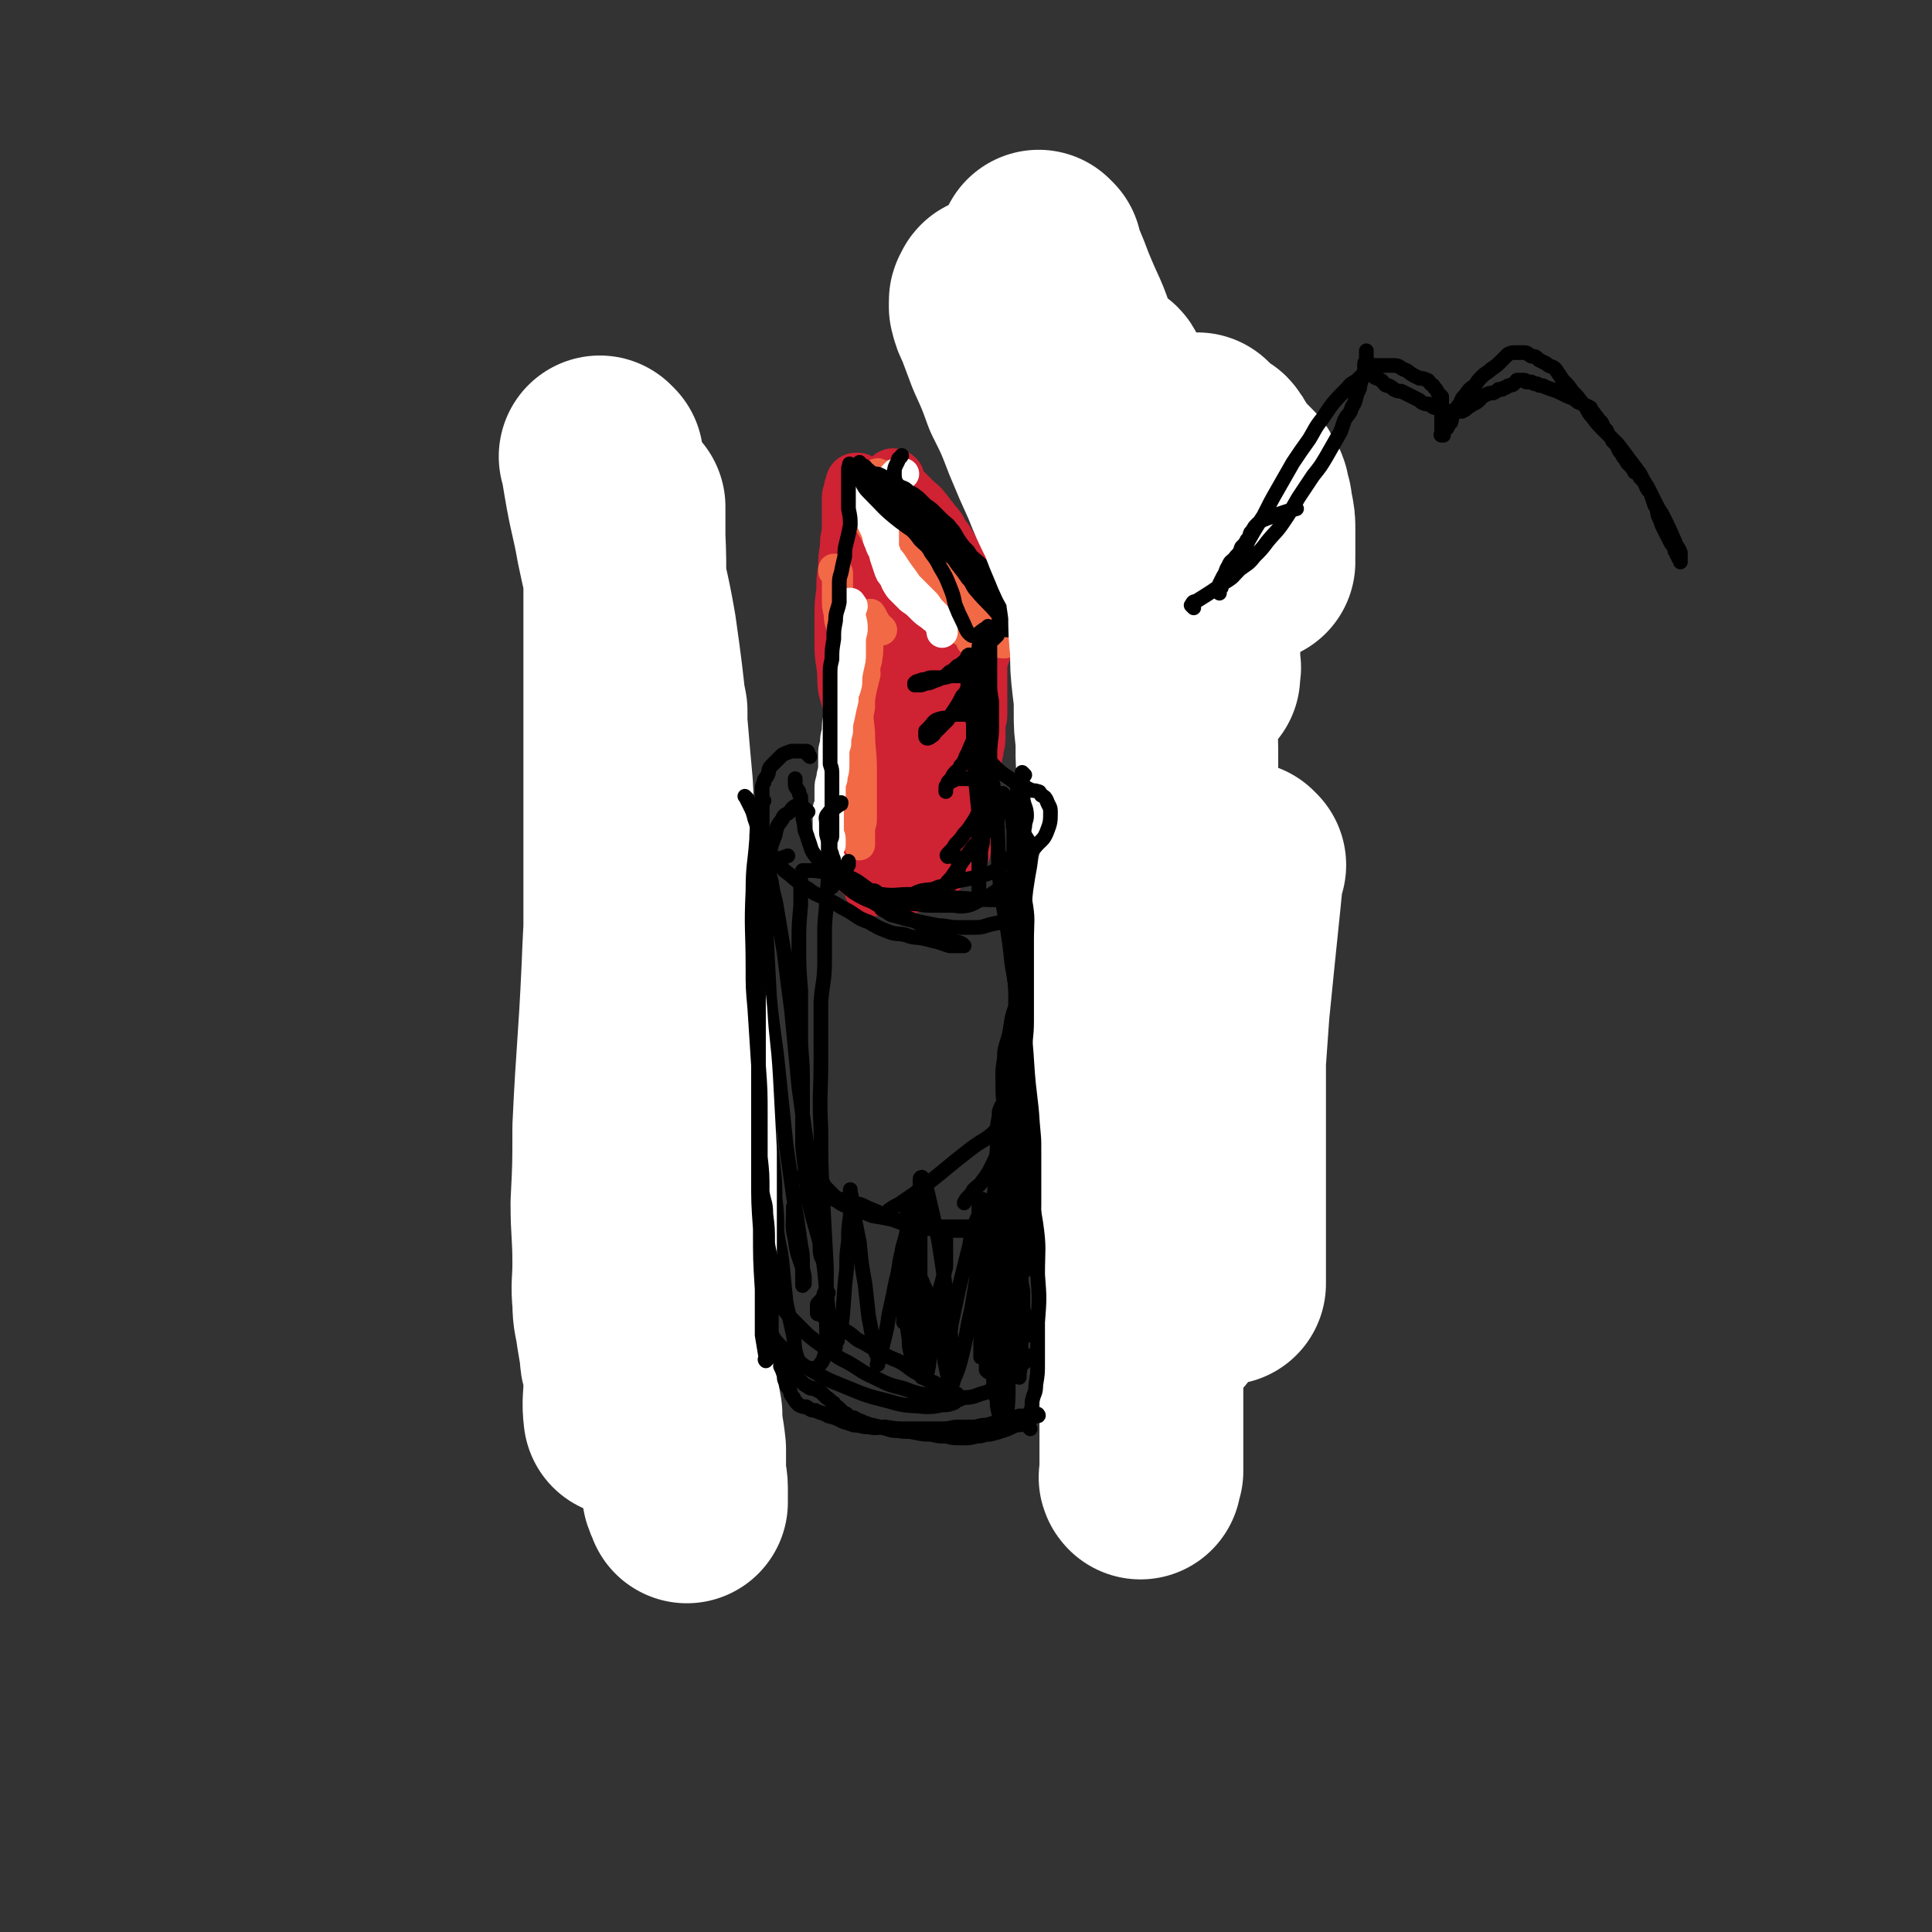
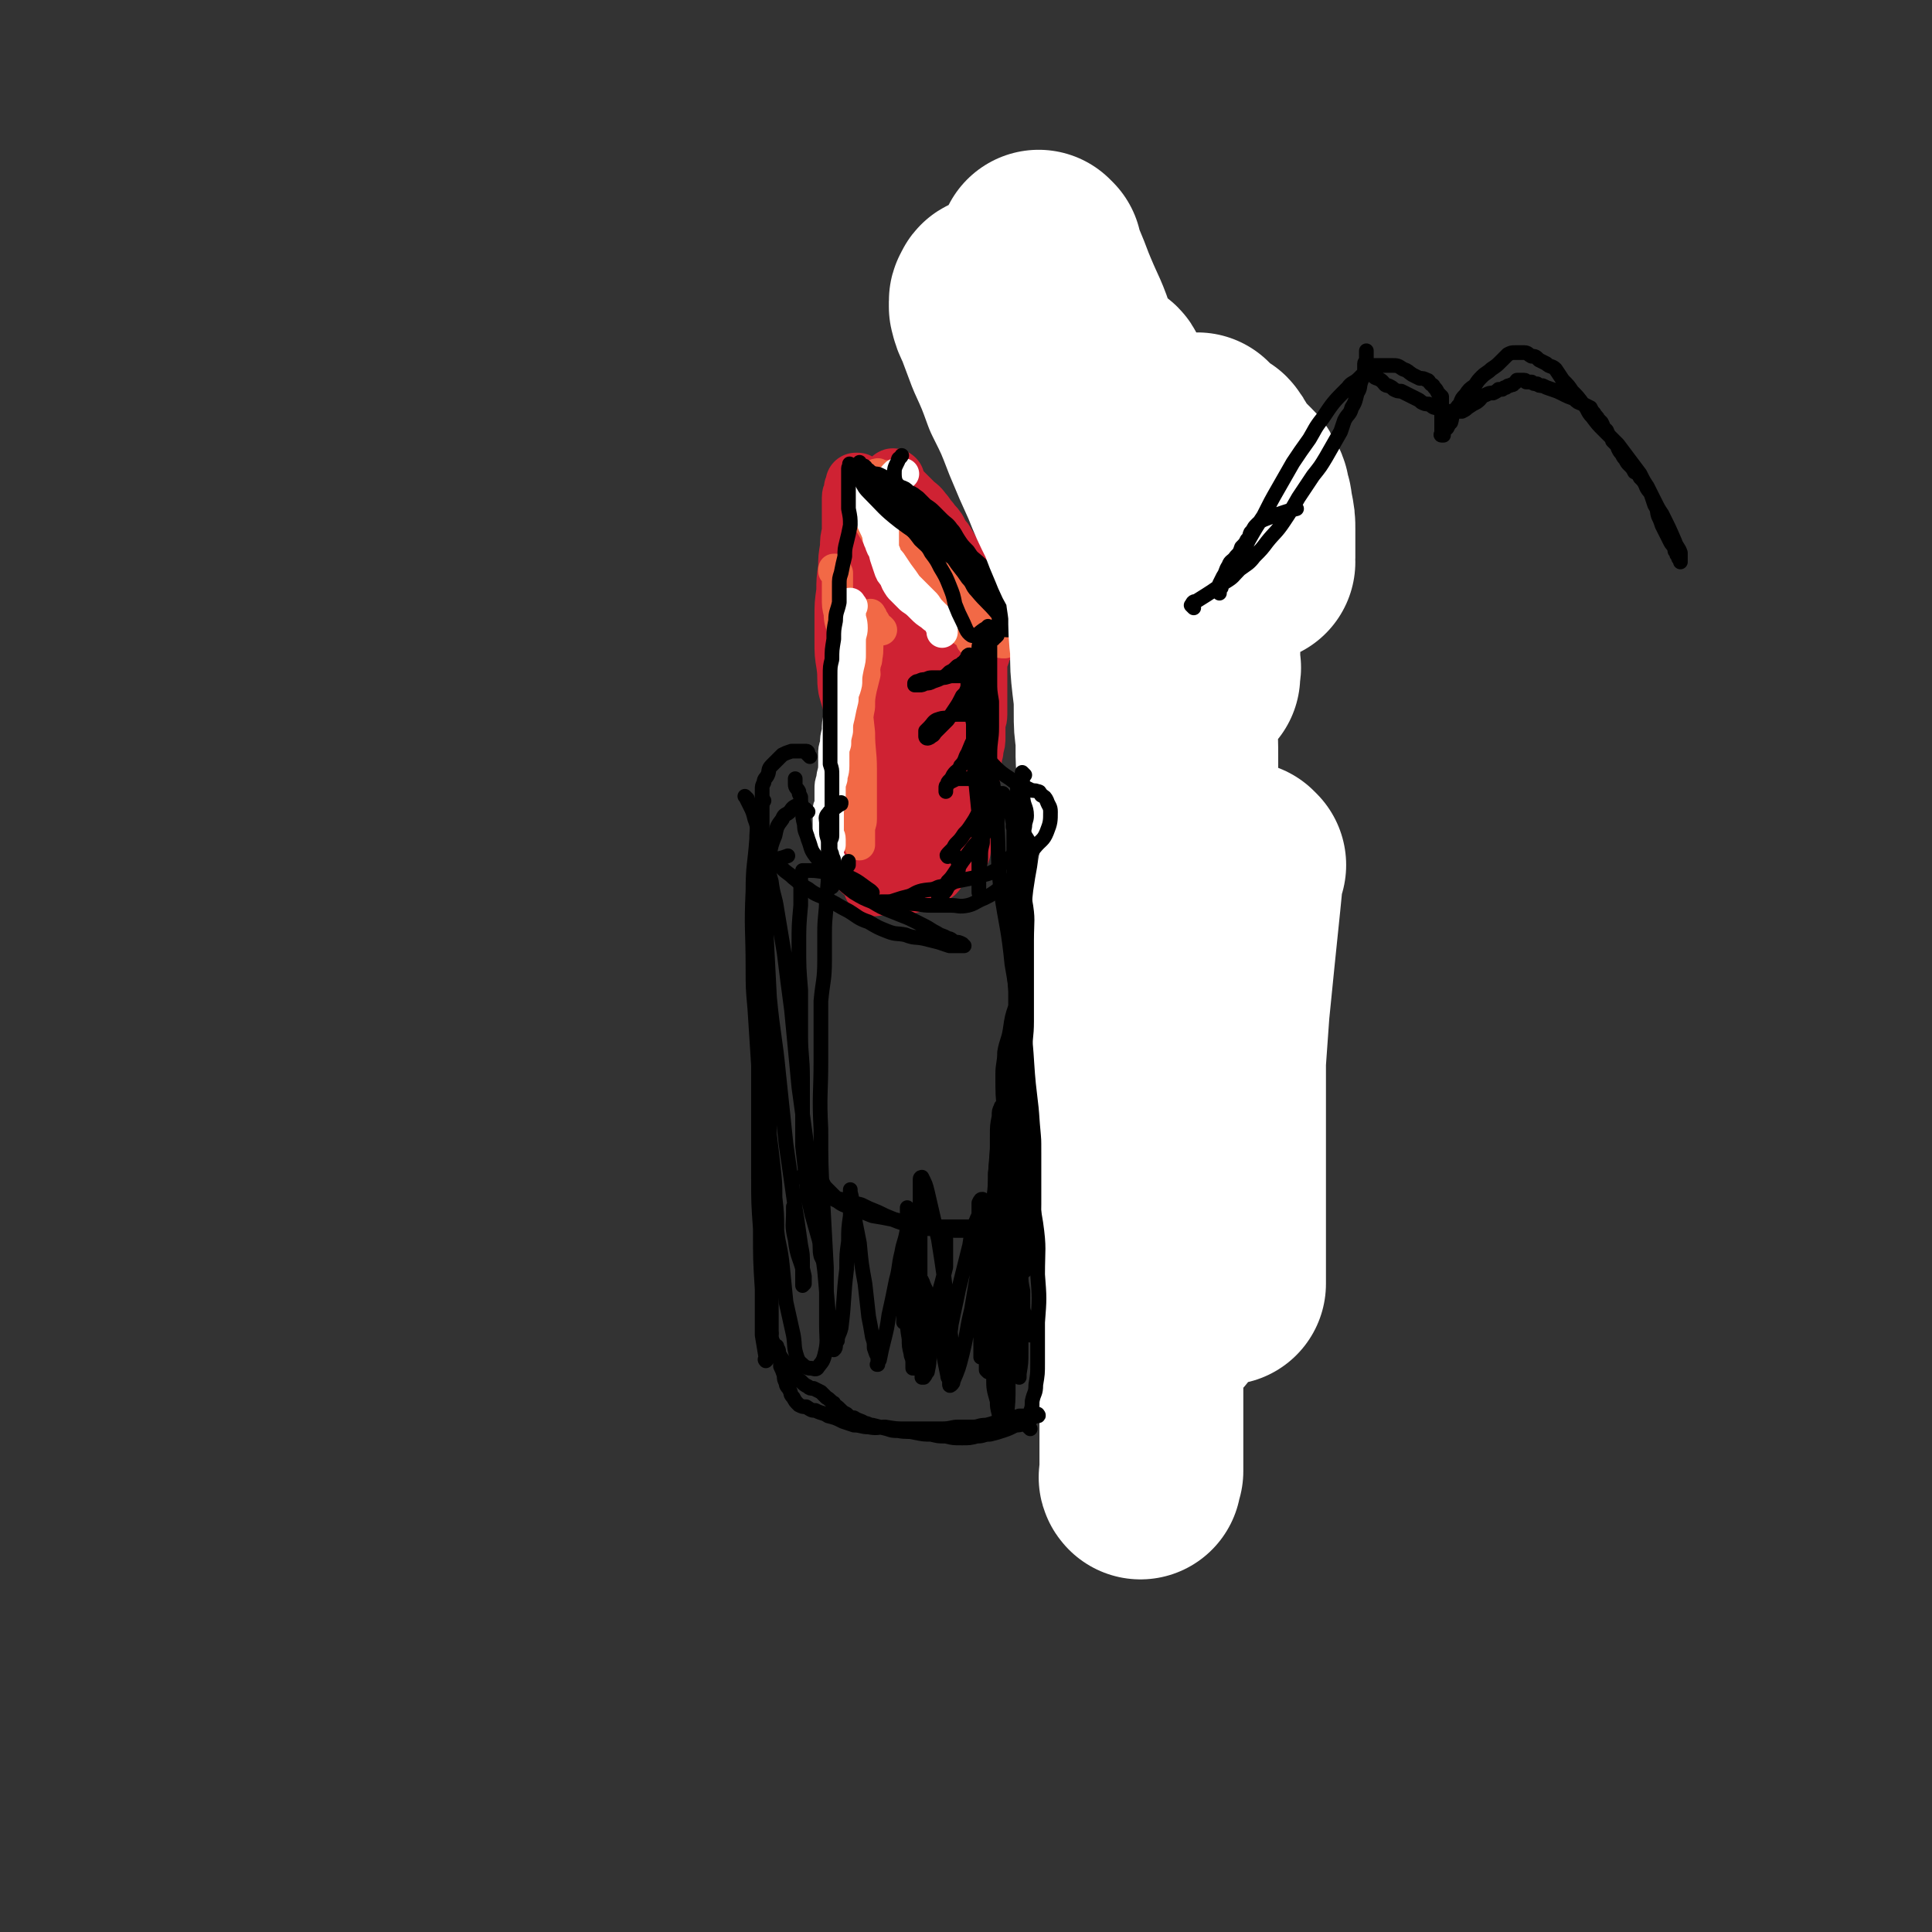
<svg xmlns="http://www.w3.org/2000/svg" viewBox="0 0 1052 1052" version="1.1">
  <rect x="0" y="0" width="1052" height="1052" fill="#333333" stroke="none" />
  <g fill="none" stroke="#CF2233" stroke-width="33" stroke-linecap="round" stroke-linejoin="round">
    <path d="M494,297c-1,-1 -1,-1 -1,-1 -1,-1 0,0 0,0 0,0 0,0 0,0 0,1 0,1 0,2 0,2 0,2 0,5 -1,4 -1,4 -2,7 -1,4 0,5 -1,9 -2,4 -2,4 -3,9 -2,3 -1,3 -2,7 -1,4 -1,4 -2,7 0,3 0,3 0,6 -1,2 -1,2 -1,5 0,2 0,2 0,4 0,2 0,2 0,4 0,3 0,3 0,5 -1,3 -1,3 -1,5 0,2 0,2 0,4 0,1 0,1 0,3 0,2 0,2 0,4 0,3 0,3 0,5 -1,2 -1,2 -1,4 0,3 0,3 -1,6 0,2 0,2 -1,5 0,2 -1,2 -1,5 0,2 0,2 0,4 -1,3 -1,3 -2,5 0,1 0,1 0,2 0,1 -1,1 -1,2 0,1 0,1 0,2 0,2 0,2 0,4 0,2 0,2 0,4 0,2 0,2 0,4 0,3 0,3 0,5 0,3 1,3 1,5 0,1 0,1 0,2 0,1 0,1 0,2 0,1 0,1 0,2 0,1 0,1 0,1 0,2 0,2 0,3 1,2 1,2 1,4 0,2 0,2 0,4 0,1 0,1 0,2 0,1 0,1 0,2 0,1 0,1 0,2 0,0 0,0 0,1 0,1 0,1 0,1 0,1 0,1 0,2 0,2 0,2 0,4 0,1 0,1 0,2 0,1 0,1 0,2 0,1 0,1 0,2 0,0 0,0 0,0 0,1 0,0 0,0 -1,0 0,0 0,0 0,0 0,0 0,0 0,1 -1,0 0,0 0,0 0,0 1,0 1,0 1,0 2,0 1,0 1,0 1,0 1,0 1,0 2,0 1,0 1,0 2,0 2,0 2,0 3,0 1,0 1,0 2,0 1,0 1,0 2,0 1,0 1,-1 2,-1 1,0 1,0 2,0 1,0 1,-1 1,-1 2,-1 2,0 3,-1 2,0 2,0 3,-1 2,0 2,0 3,-1 1,0 1,0 2,-1 1,-1 2,-1 2,-1 1,-1 1,-2 1,-2 1,-2 1,-1 2,-2 1,-1 1,-1 2,-2 1,-1 1,-1 1,-2 1,-1 1,-1 1,-2 1,-2 1,-2 1,-4 1,-3 2,-3 2,-5 1,-2 1,-2 1,-4 1,-3 1,-3 1,-5 1,-3 1,-3 1,-6 1,-3 1,-3 2,-6 1,-4 2,-3 2,-7 1,-3 1,-3 2,-6 1,-3 1,-3 1,-5 0,-3 0,-3 0,-5 1,-3 1,-3 1,-5 1,-3 1,-3 1,-6 0,-3 0,-3 0,-6 0,-3 1,-3 1,-6 0,-3 0,-3 0,-5 0,-2 0,-2 0,-4 0,-2 0,-2 0,-3 0,-2 0,-2 0,-3 0,-2 0,-2 0,-3 0,-2 0,-2 0,-4 0,-2 0,-2 0,-3 0,-2 0,-2 0,-3 0,-1 0,-2 0,-2 0,-2 1,-1 1,-2 1,-1 0,-1 0,-1 0,-1 0,-1 0,-1 0,-1 0,-1 0,-1 0,-1 0,-1 0,-2 0,0 0,0 0,0 0,0 0,0 0,0 -1,0 -1,0 -1,0 -1,0 -1,0 -1,0 -1,0 -1,0 -2,0 -1,0 -1,0 -2,0 -1,0 -1,0 -1,0 -1,0 -1,0 -2,0 -1,0 -1,0 -1,0 -2,0 -2,0 -3,0 -3,0 -3,0 -5,0 -2,0 -2,0 -4,0 -2,-1 -2,-1 -4,-1 -2,-1 -2,-1 -4,-1 -2,-1 -2,-1 -4,-2 -2,-1 -2,-1 -4,-2 -2,-1 -2,-1 -4,-2 -2,-1 -2,-1 -3,-2 -2,-1 -2,-1 -3,-2 -2,-1 -2,-1 -2,-2 -1,-1 -1,-1 -1,-2 0,-2 0,-2 0,-3 0,-1 0,-1 0,-3 0,-2 0,-2 0,-4 -1,-3 -1,-3 -1,-5 0,-3 0,-4 0,-7 0,-3 0,-3 0,-6 0,-2 0,-2 0,-4 0,-1 0,-1 0,-2 0,-1 0,-1 0,-2 0,-1 0,-1 0,-2 0,-1 0,-1 0,-2 1,-2 1,-2 2,-4 1,-1 1,-1 1,-3 1,-1 1,-1 1,-2 1,-1 0,-2 1,-2 0,-1 1,-1 1,-1 1,0 1,0 1,0 1,-1 1,-1 1,-1 1,0 1,0 1,0 1,0 1,0 1,0 0,0 0,0 0,0 0,1 0,1 0,2 0,0 1,0 1,0 0,1 0,2 0,2 1,2 1,1 2,2 1,2 1,2 2,3 2,2 2,2 3,3 2,2 2,2 4,4 1,1 1,2 3,3 2,2 2,1 4,3 1,1 1,1 3,3 1,1 1,1 2,3 2,2 2,2 3,4 2,2 1,2 2,4 2,3 2,3 3,5 1,2 1,2 3,4 1,2 1,2 2,4 1,2 2,2 2,3 1,1 1,2 1,2 0,1 1,1 1,1 0,1 0,1 0,2 0,1 0,1 0,2 0,1 0,1 0,1 0,1 0,1 0,2 0,1 0,1 0,2 0,2 0,2 0,4 0,2 0,2 0,4 -1,2 0,2 -1,4 -1,3 -1,3 -2,6 -1,3 -1,3 -2,5 -1,3 -2,3 -2,5 -2,3 -2,3 -2,6 -2,4 -1,4 -2,8 -1,3 -2,3 -2,7 -1,3 -1,3 -2,7 -1,3 -1,3 -1,6 -1,3 -1,3 -1,6 -1,3 -1,3 -2,6 0,3 0,3 0,5 -1,3 -1,3 -1,5 0,2 0,2 0,4 0,1 -1,1 -1,2 0,1 0,1 0,2 0,1 0,2 0,2 0,-1 0,-2 0,-3 0,-1 0,-1 0,-2 0,-2 0,-2 0,-3 0,-2 1,-2 1,-4 1,-5 1,-5 1,-10 0,-10 -1,-10 -2,-19 -1,-11 -1,-11 -4,-22 -2,-10 -3,-10 -5,-20 -2,-6 -2,-6 -4,-12 -2,-7 -2,-7 -4,-14 -1,-6 -2,-6 -2,-11 -1,-6 -1,-6 -1,-11 0,-3 0,-3 0,-7 0,-3 0,-3 0,-7 0,-2 0,-2 0,-5 0,-2 0,-2 0,-3 0,-1 0,-1 0,-2 0,0 0,0 0,0 0,0 0,-1 0,0 -2,0 -2,1 -2,2 -1,2 -1,2 -1,4 -1,3 -1,3 -1,6 -1,4 -1,4 -1,9 -1,5 -1,5 -1,10 -1,10 -1,10 -1,19 0,9 0,9 0,18 0,7 0,7 0,15 0,9 1,9 1,17 1,8 1,8 2,15 1,7 1,7 2,14 1,6 1,6 2,12 1,5 1,5 2,9 1,3 1,3 2,6 0,2 1,2 1,4 0,1 0,1 0,2 0,1 0,2 0,2 0,0 1,0 1,0 1,0 1,-1 1,-1 0,-1 0,-1 0,-2 0,-1 1,-1 1,-1 1,-2 1,-2 1,-3 3,-8 4,-7 5,-15 4,-15 4,-15 5,-31 2,-16 2,-16 2,-33 0,-11 0,-11 0,-22 -1,-5 -1,-5 -2,-11 -1,-4 -1,-4 -1,-9 0,-4 0,-4 0,-7 0,-3 0,-3 0,-5 0,-2 0,-2 -1,-3 0,-1 -1,-2 -1,-2 -1,0 -2,0 -2,0 -2,2 -2,2 -2,4 -2,5 -2,5 -2,10 -1,7 -1,7 -1,15 0,8 0,8 0,16 0,8 0,8 0,16 0,9 0,9 0,17 0,10 0,10 0,19 -1,8 -1,8 -1,17 0,7 0,7 0,14 0,4 0,4 0,9 1,4 1,4 1,7 1,2 1,2 1,3 0,1 0,2 0,2 0,1 1,0 1,0 1,0 1,0 2,-1 0,0 0,0 0,-1 1,-1 1,-1 1,-1 1,-1 1,-1 1,-1 0,-1 0,-1 0,-2 0,-2 0,-2 0,-4 1,-5 1,-5 1,-9 -1,-9 -1,-8 -2,-17 -2,-10 -1,-10 -3,-21 -1,-9 -1,-9 -2,-19 -2,-8 -2,-8 -3,-17 -1,-6 -1,-6 -2,-12 -1,-5 -1,-5 -2,-11 -1,-6 -1,-6 -1,-12 -1,-6 0,-6 -1,-12 -1,-5 -1,-5 -1,-10 -1,-4 -1,-4 -1,-7 -1,-3 0,-3 -1,-5 0,-1 -1,0 -1,0 -1,-1 -1,0 -1,0 -1,1 -1,1 -1,1 -1,1 -2,1 -2,2 -2,2 -2,2 -2,4 -2,3 -2,3 -2,5 -2,3 -2,3 -2,6 -2,4 -2,4 -2,9 -2,5 -2,5 -2,11 -1,5 -1,5 -2,11 -1,5 0,5 -1,11 0,6 -1,6 -1,11 -1,6 -1,6 -1,12 -1,7 -1,7 -1,14 0,7 0,7 0,14 0,7 0,7 0,15 0,6 0,6 0,13 0,6 0,6 0,12 0,5 0,5 0,10 0,5 0,5 0,9 1,4 1,4 1,7 1,1 1,1 1,3 1,1 1,1 1,2 0,0 0,0 0,0 0,1 0,0 0,0 -1,0 0,0 0,0 1,0 1,0 1,0 1,0 0,-1 0,-1 1,-1 1,-1 1,-1 0,-1 0,-1 1,-2 0,-1 0,-1 1,-2 0,0 0,0 1,0 0,0 0,0 0,0 0,0 0,0 0,0 1,0 1,0 1,0 0,-1 0,-1 0,-2 0,0 1,0 1,0 1,0 1,-1 1,-1 1,0 1,0 1,0 1,0 1,-1 2,-1 2,0 2,0 4,0 2,0 2,0 4,0 2,0 2,0 4,0 2,0 2,0 4,0 2,0 2,0 4,0 2,0 2,0 4,0 2,0 2,-1 5,-1 2,0 2,0 4,0 2,0 2,0 4,0 2,0 2,0 3,0 1,0 1,0 2,0 0,0 0,0 0,0 0,-1 0,-1 0,-2 0,-1 0,-1 0,-1 0,-2 1,-2 1,-3 1,-3 1,-3 1,-6 0,-4 0,-4 0,-9 0,-6 0,-6 0,-12 0,-7 0,-7 -1,-13 -1,-6 -1,-6 -1,-13 -1,-6 -1,-6 -1,-12 -1,-5 -1,-5 -2,-10 -1,-5 -1,-5 -1,-10 -1,-5 -1,-5 -2,-10 -1,-5 -2,-4 -2,-9 -1,-4 -1,-5 -1,-9 -1,-4 -1,-4 -1,-8 -1,-3 -1,-3 -2,-6 0,-1 0,-1 0,-2 -1,-1 -1,-1 -1,-1 -1,-1 0,-1 0,-1 0,-1 0,-1 0,-1 0,-2 0,-2 0,-4 0,-3 0,-3 0,-6 0,-2 0,-2 0,-5 -1,-2 -1,-2 -1,-4 -1,-2 -1,-2 -2,-3 -1,-1 -1,-1 -1,-2 -1,-1 -1,-2 -1,-2 -1,-1 -1,-1 -2,-2 -1,-1 -1,-1 -2,-1 -2,-1 -2,-1 -4,-2 -2,-1 -2,-2 -3,-2 -1,-1 -2,-1 -2,-1 -2,-1 -2,-1 -3,-2 -1,0 -1,0 -2,0 -1,-1 -1,-1 -1,-1 -1,0 -1,-1 -1,-1 -1,0 -1,0 -1,0 -1,-1 -1,-1 -2,-1 -1,-1 -1,-1 -1,-1 -1,-1 -1,-2 -1,-2 -1,-2 -2,-2 -2,-3 -2,-2 -1,-2 -2,-4 -2,-2 -2,-2 -3,-5 -2,-2 -1,-2 -2,-4 -1,-1 -1,-1 -2,-2 -1,-1 -1,-1 -2,-2 -1,0 -1,0 -1,0 0,1 0,1 0,1 -1,2 -1,2 -1,3 0,2 -1,2 -1,4 0,2 0,2 0,4 0,2 0,2 0,4 0,2 0,2 0,4 0,3 0,3 0,7 -1,4 -1,4 -1,8 -1,6 -1,6 -1,11 -1,7 -1,7 -1,13 -1,7 -1,7 -1,14 0,6 0,6 0,13 0,7 0,7 1,13 1,7 0,7 1,13 2,7 2,7 4,13 2,7 2,7 3,13 2,6 1,6 2,11 1,4 1,4 2,8 1,3 2,3 2,6 0,3 0,3 0,5 0,2 0,2 0,4 0,3 0,3 0,5 0,2 0,2 0,4 0,1 0,1 0,2 0,1 0,1 0,2 0,0 0,0 0,0 0,-1 0,-1 0,-1 0,-1 0,-1 0,-2 0,-1 0,-1 0,-1 0,0 0,0 0,0 0,0 -1,-1 0,-1 0,0 0,1 1,1 " />
    <path d="M483,270c-1,-1 -1,-1 -1,-1 -1,-1 0,0 0,0 0,0 0,0 -1,-1 0,0 0,0 0,0 0,-1 0,-1 0,-1 0,-1 1,-1 1,-1 2,-1 2,-1 2,-2 1,-1 1,-2 1,-2 1,-1 1,-2 2,-1 0,0 -1,1 -1,1 1,2 2,2 3,4 2,2 2,2 4,4 2,2 2,2 4,4 2,2 3,2 5,5 2,2 2,3 4,5 2,3 2,2 4,5 1,2 1,2 2,4 2,2 2,2 3,4 2,3 2,3 3,6 2,3 2,2 4,5 2,4 1,4 3,7 1,5 1,5 3,9 2,3 2,3 4,6 1,2 1,3 2,5 1,2 1,2 2,4 2,2 2,2 2,4 1,1 1,2 1,3 0,2 -1,1 -2,3 " />
  </g>
  <g fill="none" stroke="#F26946" stroke-width="17" stroke-linecap="round" stroke-linejoin="round">
    <path d="M470,275c-1,-1 -1,-1 -1,-1 -1,-1 0,0 0,0 0,0 0,0 0,0 0,-1 0,-1 0,-1 0,-1 0,-1 0,-2 0,-1 0,-1 0,-2 0,-1 0,-1 0,-2 0,0 0,0 0,0 0,0 0,0 0,0 -1,-1 0,0 0,0 0,1 0,1 0,1 0,3 0,3 1,5 1,2 1,3 1,5 1,3 1,3 2,6 3,5 3,5 6,10 1,2 1,2 3,4 2,4 2,4 5,7 2,3 2,3 5,6 3,3 3,3 5,5 2,2 2,2 4,4 2,3 2,3 4,5 3,3 3,3 6,5 4,4 4,4 7,7 3,3 3,3 6,6 2,2 2,1 4,3 1,1 0,1 1,2 0,1 0,1 0,1 1,0 1,0 1,0 0,0 0,0 0,0 1,0 1,0 1,0 0,0 0,0 0,0 0,0 -1,0 0,0 0,-1 1,0 1,0 1,0 0,-1 0,-1 0,-1 0,-1 0,-2 0,-1 0,-2 0,-2 -1,-2 -1,-1 -2,-2 -1,-1 -2,-1 -2,-2 -2,-2 -1,-2 -3,-4 -2,-2 -2,-2 -5,-4 -2,-2 -2,-3 -4,-4 -2,-2 -2,-2 -4,-4 -2,-2 -2,-2 -4,-4 -2,-2 -2,-2 -4,-4 -2,-2 -2,-2 -4,-4 -2,-2 -2,-3 -4,-5 -1,-3 -1,-3 -3,-5 -2,-3 -2,-3 -3,-7 -2,-4 -2,-4 -3,-8 -2,-4 -2,-4 -3,-9 -2,-3 -1,-4 -2,-7 -1,-3 -1,-3 -2,-6 -1,-2 0,-2 -1,-3 0,-1 -1,-1 -1,-2 0,-1 0,-1 0,-1 0,0 0,0 0,0 0,0 0,-1 0,-1 -1,0 0,0 0,1 1,0 1,0 2,0 0,0 0,0 1,0 1,0 1,0 1,0 1,0 1,0 1,0 1,1 1,1 1,1 1,1 1,1 1,2 1,2 1,2 1,4 2,3 2,3 4,6 2,4 2,4 4,7 2,4 2,4 5,8 2,3 3,3 5,7 2,3 2,3 4,6 2,4 2,4 4,7 2,3 2,3 4,6 2,4 2,4 5,7 2,3 2,3 4,5 2,3 3,2 4,5 2,2 2,2 3,5 2,2 2,2 3,4 1,2 1,2 2,4 1,1 1,1 1,2 0,2 1,2 1,3 0,0 0,0 0,0 0,1 1,0 1,0 1,1 1,1 1,1 2,0 2,0 3,0 1,1 1,1 3,1 " />
    <path d="M480,343c-1,-1 -1,-1 -1,-1 -1,-1 -2,-1 -2,-2 -1,-2 -1,-2 -2,-3 0,-1 0,-1 -1,-2 0,0 0,0 0,0 0,0 0,-1 0,0 -1,1 0,2 0,4 -1,5 -1,5 -1,9 -1,5 0,5 -1,10 0,3 -1,2 -1,5 -1,2 0,2 0,4 -1,4 -1,4 -2,8 -1,5 -1,5 -1,10 -1,5 -1,5 -1,10 -1,6 -1,6 -1,12 -1,5 -1,5 -1,11 -1,6 -1,6 0,12 0,5 1,5 1,10 1,3 1,3 1,6 1,2 1,2 1,3 0,1 0,1 0,2 0,1 0,1 0,2 0,1 0,1 0,1 0,1 0,1 0,2 0,1 0,1 0,2 0,1 0,2 0,2 0,0 0,0 0,-1 0,-2 0,-2 0,-3 0,-2 0,-2 0,-4 0,-3 1,-3 1,-6 0,-5 0,-5 0,-11 0,-8 0,-8 0,-16 0,-10 -1,-10 -1,-20 -1,-9 -1,-9 -2,-18 -1,-8 -2,-8 -3,-15 -1,-6 -1,-6 -2,-12 -1,-5 -1,-5 -2,-10 -1,-5 -2,-5 -2,-10 -1,-4 -1,-4 -1,-9 0,-3 0,-4 0,-7 0,-3 0,-3 0,-6 -1,-1 0,-1 -1,-2 0,0 -1,0 -1,0 0,1 0,1 0,1 0,0 1,0 1,0 " />
  </g>
  <g fill="none" stroke="#FFFFFF" stroke-width="17" stroke-linecap="round" stroke-linejoin="round">
    <path d="M477,273c-1,-1 -1,-1 -1,-1 -1,-1 0,0 0,0 -1,-1 -2,-1 -2,-2 -1,-2 -1,-2 -2,-3 0,-1 0,-2 0,-1 0,0 -1,1 0,3 0,3 0,3 0,6 1,3 1,3 2,7 2,5 2,4 4,9 0,2 0,2 1,4 1,3 1,3 3,6 1,3 1,3 3,5 2,3 2,3 4,6 3,4 3,4 5,7 3,3 3,3 6,6 2,2 2,2 4,4 2,3 2,3 4,5 1,1 1,1 2,2 1,1 2,1 2,2 0,1 0,1 0,2 0,1 0,1 1,2 0,0 0,0 0,1 0,1 0,2 0,1 0,0 0,0 0,-1 0,-1 0,-2 0,-2 0,-2 -1,-2 -1,-2 -2,-2 -3,-2 -5,-4 -3,-2 -3,-2 -5,-4 -3,-3 -3,-3 -6,-5 -3,-3 -3,-3 -6,-6 -2,-3 -2,-3 -3,-6 -2,-2 -2,-2 -3,-5 -1,-3 -1,-3 -2,-6 -1,-4 -1,-4 -1,-7 0,-4 0,-4 0,-8 0,-5 0,-5 1,-10 1,-4 1,-3 2,-7 1,-3 1,-3 2,-6 1,-2 0,-2 1,-4 0,-1 0,-2 0,-2 1,-1 1,-1 1,-1 1,0 1,0 2,0 1,0 1,0 2,0 " />
    <path d="M464,330c-1,-1 -1,-1 -1,-1 -1,-1 0,0 0,0 0,0 0,0 0,0 0,0 0,-1 0,0 -1,0 0,0 0,1 0,3 0,3 0,5 0,3 1,3 1,7 0,3 -1,3 -1,7 0,3 0,3 0,7 0,3 0,3 -1,7 -1,5 -1,5 -1,9 -1,5 -2,4 -2,9 -1,4 -1,4 -2,9 -1,4 -1,4 -1,8 -1,4 -1,4 -1,7 -1,3 -1,3 -1,6 0,3 0,3 0,6 0,4 -1,4 -1,7 -1,3 -1,3 -1,6 0,4 0,4 0,7 0,2 -1,2 -1,4 0,3 0,3 0,5 0,2 0,2 0,4 0,1 0,1 0,3 0,2 1,2 1,4 0,2 0,2 0,3 -1,1 -1,1 -1,2 0,1 0,1 0,2 0,1 0,1 0,2 0,1 0,1 0,1 1,1 1,1 1,2 0,1 0,1 0,1 0,0 0,0 0,0 0,0 0,-1 0,0 -1,0 0,0 0,1 0,0 0,0 0,0 " />
  </g>
  <g fill="none" stroke="#000000" stroke-width="8" stroke-linecap="round" stroke-linejoin="round">
    <path d="M464,254c-1,-1 -1,-1 -1,-1 -1,-1 0,0 0,0 0,0 0,0 0,0 0,0 0,0 0,0 -1,-1 0,0 0,0 0,0 0,0 0,0 0,0 0,0 0,0 -1,-1 0,0 0,0 0,1 -1,1 -1,2 0,5 0,5 0,10 0,6 0,6 0,12 1,5 1,5 1,9 -1,5 -1,5 -2,9 -1,4 -1,4 -1,8 -1,4 -1,4 -2,9 -1,3 -1,3 -1,7 0,5 0,5 0,9 -1,5 -2,5 -2,10 -1,5 -1,5 -1,10 -1,6 -1,6 -1,11 -1,4 -1,4 -1,9 0,4 0,4 0,9 0,3 0,3 0,7 0,4 0,4 0,8 0,4 0,4 0,9 0,4 0,4 0,7 0,4 0,4 0,8 1,3 1,3 1,6 0,4 0,4 0,7 0,4 0,4 0,7 0,3 0,3 0,6 0,3 0,3 0,5 0,3 0,3 0,5 0,1 0,1 0,3 0,2 -1,2 -1,4 0,2 0,2 0,3 0,2 1,2 1,4 1,2 1,2 1,3 0,2 0,2 0,3 0,1 0,1 0,2 0,1 0,1 0,2 0,1 0,1 0,2 0,0 0,0 0,1 0,0 0,0 0,0 0,0 0,0 0,0 0,1 0,1 -1,1 0,0 0,0 0,0 0,1 0,1 0,2 0,1 0,1 0,1 0,0 0,0 0,0 4,-6 5,-6 9,-12 0,-1 0,-1 0,-2 " />
    <path d="M541,348c-1,-1 -1,-1 -1,-1 -1,-1 0,0 0,0 0,0 0,0 0,0 0,0 0,0 0,0 -1,-1 0,0 0,0 0,2 -1,2 -1,4 0,10 0,10 0,20 0,5 0,5 1,11 0,7 0,7 0,14 0,7 -1,7 -1,15 0,6 0,6 0,13 -1,5 -1,5 -2,10 -1,5 0,5 -1,9 0,4 -1,4 -1,8 0,4 0,4 0,8 -1,4 -1,4 -1,8 0,4 -1,4 -1,7 0,2 0,2 0,5 0,2 0,2 0,3 0,1 0,1 0,2 0,1 0,2 0,2 0,-1 0,-2 0,-3 0,-2 0,-2 0,-3 0,-2 0,-2 0,-5 0,-6 0,-6 0,-13 0,-9 0,-9 0,-19 -1,-10 -1,-10 -2,-20 -1,-9 -1,-9 -1,-17 0,-6 0,-6 0,-12 -1,-5 -1,-5 -1,-9 0,-3 0,-3 0,-5 0,-3 0,-3 0,-6 0,-3 0,-3 0,-6 0,-3 0,-3 0,-6 0,-2 -1,-2 -1,-3 0,-1 0,-2 0,-2 0,-1 -1,0 -1,0 0,0 0,1 0,1 0,1 -1,1 -1,1 -1,1 -1,2 -2,2 -2,2 -2,1 -3,2 -2,2 -2,2 -4,3 -2,2 -2,2 -4,3 -2,1 -2,1 -5,2 -2,1 -2,1 -4,1 -2,1 -2,1 -3,1 -1,0 -1,0 -2,0 -1,0 -1,0 -1,0 0,0 0,0 0,0 0,-1 0,-1 0,-1 1,-1 1,-1 2,-1 2,-1 2,-1 4,-1 2,-1 2,-1 4,-1 3,0 3,0 5,0 3,0 3,-1 6,-1 2,0 2,0 4,0 1,0 1,0 2,0 1,0 1,0 2,0 0,0 0,0 0,0 0,1 0,1 0,1 0,1 0,1 0,2 0,2 0,2 0,3 -1,3 -1,3 -3,5 -2,4 -2,4 -4,7 -2,3 -2,3 -4,6 -3,3 -3,3 -6,6 -2,2 -1,2 -3,3 -1,1 -2,1 -2,1 -1,0 -1,-1 -1,-1 0,-2 0,-2 0,-3 1,-1 1,-1 2,-2 2,-2 2,-3 4,-4 3,-1 3,-1 5,-1 3,-1 3,-2 6,-2 2,0 2,0 5,0 2,0 2,0 3,0 1,0 2,0 2,0 0,1 0,1 0,2 0,2 0,2 0,4 0,3 0,3 0,6 -2,4 -2,4 -4,9 -2,3 -1,4 -4,7 -1,3 -2,2 -4,5 -1,2 -1,2 -2,3 -1,1 -1,1 -1,2 -1,1 -1,1 -1,2 0,1 0,1 0,2 0,0 0,0 0,0 0,-1 0,-2 0,-2 1,-2 1,-2 2,-3 2,-1 2,-1 4,-2 2,0 2,0 4,0 2,0 2,0 4,0 1,0 2,0 3,0 1,1 1,2 2,3 1,2 1,2 1,4 1,2 1,2 1,4 -1,4 -1,4 -3,7 -2,4 -2,4 -4,7 -2,3 -2,3 -4,5 -2,3 -2,3 -4,5 -1,1 -1,1 -2,3 -1,1 -1,1 -2,2 -1,1 -2,2 -1,2 0,1 0,0 1,0 1,0 1,0 2,0 1,0 1,0 1,0 1,1 1,1 1,2 1,2 1,2 1,4 0,3 -1,3 -2,5 -1,3 -2,3 -4,6 -1,2 -1,2 -2,3 -1,2 -1,1 -2,2 -1,1 -1,1 -1,1 0,0 0,-1 0,-1 0,-1 0,-2 0,-2 1,-2 1,-2 2,-3 2,-1 2,-1 3,-3 2,-2 2,-2 4,-5 2,-3 2,-3 4,-6 3,-4 3,-4 6,-8 3,-4 4,-3 6,-7 2,-4 2,-4 3,-8 1,-4 1,-4 2,-8 1,-4 0,-4 0,-8 0,-4 -1,-4 -2,-8 -1,-5 -2,-5 -3,-11 -1,-6 -1,-6 -2,-12 -2,-6 -2,-6 -2,-13 0,-6 0,-6 0,-12 0,-5 0,-5 0,-10 0,-3 1,-3 1,-7 0,-2 0,-2 0,-3 0,-1 0,-2 0,-2 0,-1 1,-1 1,-1 0,0 0,-1 0,-1 1,0 1,0 2,-1 0,0 0,0 0,0 1,-1 1,-1 2,-1 1,0 1,0 2,0 1,-1 0,-1 1,-1 0,0 1,0 1,0 1,-1 1,-1 1,-1 0,-1 0,-1 0,-1 0,-1 1,-1 1,-2 0,-1 0,-1 0,-2 0,-2 0,-2 0,-3 0,-1 0,-1 0,-2 0,-2 0,-2 0,-3 0,-2 -1,-2 -1,-4 -1,-2 -1,-2 -1,-4 -1,-2 -2,-2 -3,-5 -2,-3 -2,-3 -4,-6 -2,-4 -2,-4 -4,-7 -2,-4 -2,-4 -4,-7 -3,-3 -3,-3 -5,-6 -2,-3 -2,-4 -4,-6 -2,-3 -3,-3 -5,-5 -2,-2 -2,-2 -4,-4 -2,-2 -2,-2 -5,-4 -2,-2 -2,-2 -4,-4 -3,-2 -2,-2 -5,-3 -2,-2 -2,-2 -5,-3 -1,-1 -1,-1 -3,-2 -1,-1 -1,-2 -3,-2 -2,-1 -2,-1 -4,-2 -2,-1 -2,-1 -4,-1 -2,-1 -2,-1 -3,-2 -2,-1 -1,-1 -2,-2 -1,-1 -2,0 -2,-1 -1,0 -1,-2 -1,-1 0,0 0,1 0,2 0,1 0,2 0,2 0,2 1,2 1,2 3,3 3,3 5,5 3,3 3,4 6,7 4,4 4,4 7,8 4,4 4,4 7,8 4,4 4,4 7,8 3,3 4,3 6,7 3,4 3,4 5,8 3,5 3,5 5,10 2,5 2,5 3,10 2,5 2,5 4,9 2,4 2,6 5,8 3,1 4,-2 8,-4 0,0 0,0 1,-1 " />
    <path d="M554,342c-1,-1 -1,-2 -1,-1 -1,0 -1,1 -2,2 -1,0 -1,0 -2,0 -1,0 -1,0 -1,0 0,0 0,0 0,0 0,-1 0,-1 0,-1 -1,-2 -1,-2 -2,-4 -2,-2 -1,-2 -3,-4 -5,-6 -6,-6 -11,-12 -3,-3 -2,-4 -5,-7 -4,-6 -4,-5 -8,-11 -5,-5 -5,-6 -10,-11 -5,-6 -5,-6 -10,-11 -5,-5 -5,-5 -11,-10 -4,-5 -4,-4 -9,-8 -3,-3 -4,-3 -7,-5 -1,-1 -1,-1 -2,-2 -1,0 -2,0 -2,0 -1,0 -1,0 -1,1 0,1 1,1 1,3 3,4 2,4 5,7 8,8 8,9 17,16 12,9 13,8 25,17 12,9 12,9 23,19 8,7 8,8 15,16 3,4 3,4 6,8 1,2 1,2 2,4 1,1 1,1 1,3 1,1 1,1 1,2 0,1 0,1 0,1 0,1 0,1 0,2 0,0 0,0 0,0 0,0 0,0 0,0 0,0 0,0 0,0 -1,-1 0,0 0,0 0,0 -1,0 -2,0 0,0 0,0 -1,-1 0,0 0,0 0,-1 0,0 -1,0 -1,0 0,-1 0,-1 0,-2 0,-3 -1,-3 -1,-5 -2,-4 -2,-4 -4,-8 -3,-6 -3,-6 -6,-12 -4,-7 -3,-7 -8,-13 -5,-6 -5,-6 -11,-11 -5,-5 -5,-5 -10,-10 -4,-4 -4,-4 -8,-8 -5,-4 -5,-4 -9,-8 -3,-3 -3,-3 -6,-6 -3,-2 -4,-1 -6,-4 -2,-4 -3,-5 -3,-9 0,-3 0,-3 2,-7 0,-2 1,-1 2,-3 " />
    <path d="M589,531c-1,-1 -1,-2 -1,-1 -1,0 0,1 0,3 0,1 0,1 0,1 0,1 0,1 0,2 0,1 1,1 1,2 0,1 0,1 0,3 0,0 0,0 0,0 -2,0 -3,0 -4,-1 -3,-1 -2,-2 -4,-4 " />
-     <path d="M570,502c-1,-1 -1,-1 -1,-1 -1,-1 0,-1 0,-1 0,-1 0,-1 -1,-2 0,-1 -1,-1 -1,-2 0,-1 0,-1 0,-2 0,-1 0,-1 0,-1 0,0 0,0 0,0 0,0 0,0 0,0 -1,-1 0,0 0,0 0,0 -1,0 -1,0 -2,1 -1,2 -2,2 -3,2 -3,2 -5,3 -4,2 -4,2 -9,3 -4,1 -4,1 -9,2 -5,1 -5,2 -10,2 -5,0 -5,0 -10,0 -5,0 -5,-1 -10,-1 -5,-1 -5,-1 -10,-2 -5,-1 -5,-1 -9,-2 -3,-1 -4,-1 -7,-2 -3,-2 -3,-2 -5,-3 -1,-2 -1,-2 -2,-4 -1,-1 -2,-1 -2,-2 0,-1 0,-1 0,-2 0,-1 0,-1 0,-1 0,0 0,0 0,0 0,0 -1,-1 0,-1 1,0 2,2 4,2 7,1 8,0 15,0 13,1 13,1 27,2 15,1 15,1 29,1 10,0 10,0 20,0 5,0 5,-1 10,-1 2,-1 3,-1 4,-1 2,-1 2,-1 2,-2 1,-1 0,-1 0,-1 -1,0 -1,0 -3,0 -1,0 -1,0 -3,0 0,0 0,0 0,0 " />
    <path d="M563,459c-1,-1 -1,-1 -1,-1 -1,-1 0,0 0,0 0,0 0,0 0,0 0,0 0,-1 0,0 -1,3 -1,4 -1,9 0,14 0,14 0,28 0,27 1,27 1,54 0,17 1,18 0,35 -1,18 -1,18 -5,37 -2,15 -3,15 -8,29 -3,10 -3,9 -7,19 -2,7 -3,6 -5,13 -1,4 -1,4 -2,9 0,2 0,2 0,5 0,2 0,2 0,3 0,2 0,2 1,3 1,1 2,1 2,0 2,-1 2,-2 2,-4 1,-13 1,-13 1,-26 1,-16 1,-16 1,-33 1,-14 1,-14 3,-28 1,-9 2,-9 3,-18 3,-14 4,-14 6,-29 3,-16 3,-16 4,-32 1,-17 1,-17 0,-34 -1,-17 -2,-17 -4,-33 -1,-10 -1,-10 -3,-20 -1,-5 -1,-5 -3,-9 -1,-2 -1,-3 -2,-4 -1,0 -2,0 -2,0 -1,2 -1,2 -1,4 0,7 0,7 0,13 1,18 0,18 2,36 3,20 4,20 6,40 4,23 4,23 6,45 3,23 4,23 6,46 1,17 1,17 0,34 -1,12 -1,12 -3,25 -1,5 -1,5 -3,11 -2,6 -2,5 -3,11 -1,3 -1,3 -2,7 0,2 0,2 0,4 0,1 0,1 0,2 0,0 0,0 0,0 1,-10 1,-10 2,-20 0,-13 0,-13 -1,-27 0,-3 0,-3 0,-6 " />
    <path d="M475,486c-1,-1 -1,-1 -1,-1 -6,-4 -6,-5 -13,-8 -5,-2 -5,-1 -11,-2 -6,-1 -6,-1 -11,-1 -1,0 -1,0 -1,0 -1,0 -1,0 -1,0 0,0 0,0 0,0 0,2 -1,2 -1,3 0,2 0,2 0,5 0,5 0,5 0,11 -1,11 -1,11 -1,22 0,12 0,12 1,24 0,12 0,12 0,25 0,11 1,11 1,23 0,9 0,9 0,18 0,9 0,9 0,19 1,9 1,9 2,18 1,10 1,10 3,19 2,7 2,7 4,14 1,4 0,5 1,9 1,2 1,2 2,4 0,1 0,1 0,1 0,0 0,0 0,0 0,-1 0,-1 0,-2 0,-7 0,-7 -1,-15 -3,-18 -4,-18 -7,-36 -3,-22 -3,-22 -6,-44 -2,-21 -2,-21 -4,-42 -2,-15 -2,-15 -4,-31 -2,-12 -2,-12 -4,-24 -1,-7 -2,-7 -3,-15 -2,-7 -2,-7 -3,-15 -2,-7 -2,-7 -2,-13 -1,-4 -1,-4 -1,-9 -1,-2 -1,-2 -1,-4 1,-1 1,-1 1,-2 1,-1 1,-2 2,-1 0,0 -1,1 -1,2 -1,3 -1,3 -1,6 0,5 0,5 0,11 0,8 0,8 0,16 1,17 2,17 3,33 1,20 1,20 2,39 2,21 3,21 5,42 2,19 2,19 4,38 2,14 2,14 4,28 1,7 1,7 2,13 1,7 1,7 2,14 1,5 1,5 1,10 0,2 0,2 0,5 0,1 0,1 0,3 0,1 0,1 0,2 0,1 0,1 0,2 0,0 0,0 0,0 1,-1 1,-1 1,-1 0,-2 0,-2 0,-4 -2,-10 -4,-10 -5,-20 -2,-8 -1,-8 -1,-15 0,-2 0,-2 0,-3 " />
-     <path d="M451,704c-1,-1 -1,-2 -1,-1 -2,1 -1,2 -2,4 -1,1 -1,1 -2,2 -1,1 -1,1 -1,2 0,1 0,1 0,2 0,1 0,1 0,1 0,1 0,1 0,1 0,1 1,0 1,0 4,3 3,3 7,6 4,2 4,2 8,4 5,3 4,4 9,6 5,3 5,3 9,5 5,3 5,3 10,5 6,3 5,4 11,7 4,3 4,3 9,5 3,3 3,3 7,4 2,2 3,1 5,2 1,1 1,1 1,2 1,0 2,0 2,0 -1,1 -1,1 -2,1 -2,1 -2,2 -3,2 -3,1 -3,1 -6,1 -5,1 -5,1 -9,1 -10,-1 -10,0 -20,-3 -12,-3 -12,-3 -24,-8 -10,-4 -10,-4 -20,-10 -8,-5 -8,-5 -15,-12 -4,-4 -4,-5 -7,-10 -2,-3 -3,-3 -3,-7 -1,-3 -1,-3 -1,-6 0,-3 0,-3 0,-6 0,-2 0,-2 0,-3 0,-1 0,-1 0,-2 0,-1 0,-2 0,-1 1,0 0,1 1,2 2,2 2,2 4,4 3,3 3,3 5,6 4,4 4,5 8,9 4,4 4,4 8,8 5,4 5,4 11,8 5,4 5,4 11,7 7,4 7,5 14,8 8,4 8,4 16,6 8,3 8,3 17,4 7,1 7,1 14,1 5,0 6,0 11,-2 4,-1 4,-1 8,-4 4,-3 3,-3 6,-6 4,-3 4,-3 7,-5 4,-3 4,-3 7,-6 3,-2 3,-2 6,-3 3,-1 3,-1 5,-2 1,0 2,0 3,-1 0,0 0,0 0,-1 0,-1 0,-1 0,-1 -1,-1 -1,-1 -2,-1 -1,-1 -2,-1 -3,-2 0,0 0,-1 0,-2 -2,-3 -2,-3 -4,-6 -1,0 -1,0 -1,-1 " />
    <path d="M584,725c-1,-1 -1,-1 -1,-1 -1,-1 0,0 0,0 0,0 0,0 0,0 0,0 0,0 0,0 -1,-1 0,0 0,0 0,0 0,0 0,0 0,0 0,0 0,0 -1,-1 0,0 0,0 0,-4 -1,-4 -1,-9 -1,-8 -1,-8 -2,-16 -1,-15 -1,-15 -1,-29 -1,-14 0,-14 -2,-27 -1,-10 -2,-10 -4,-20 -2,-13 -2,-13 -4,-27 -2,-14 -2,-14 -3,-28 -2,-13 -2,-13 -4,-26 -1,-12 -1,-12 -3,-23 -1,-10 -2,-10 -2,-19 -1,-6 -1,-7 -1,-13 0,-6 0,-6 0,-12 1,-5 1,-5 2,-10 1,-4 1,-4 1,-8 0,-3 0,-3 0,-5 0,-1 -1,-2 -1,-2 -1,-1 -1,0 -1,0 -1,1 -1,1 -1,1 0,3 0,3 0,5 0,6 0,6 0,12 0,9 0,9 1,18 1,16 2,15 3,31 1,13 1,13 1,26 1,12 1,12 2,24 1,10 1,10 1,20 1,7 1,7 1,14 0,7 0,7 0,14 0,9 0,9 0,18 -1,8 -1,8 -1,17 -1,7 -1,7 -2,15 -1,6 -2,6 -2,12 -1,3 -1,3 -1,6 -1,2 -1,2 -1,4 0,1 0,1 0,2 0,1 0,1 0,2 0,1 0,1 0,1 0,0 0,0 0,0 0,-6 -1,-6 -1,-11 0,-2 0,-2 0,-5 " />
    <path d="M440,442c-1,-1 -1,-1 -1,-1 -1,-1 0,0 0,0 0,0 0,0 0,0 0,0 0,0 0,0 -1,-1 0,0 0,0 0,0 -1,0 -2,-1 0,0 0,0 -1,-1 0,0 -1,0 -1,0 -1,0 -2,0 -2,0 -2,1 -2,2 -3,3 -2,2 -3,1 -4,4 -3,4 -3,4 -4,9 -3,7 -2,7 -4,14 -2,9 -3,8 -3,17 -2,14 -1,14 -1,28 -1,12 -2,12 -2,24 1,13 1,13 2,25 1,8 1,8 2,17 1,10 2,10 2,19 1,10 1,10 1,19 1,8 1,8 2,17 1,9 1,9 1,17 1,9 1,9 1,18 1,9 2,9 3,19 1,10 1,10 2,20 2,9 2,9 4,18 1,6 0,6 2,12 1,3 2,3 4,5 2,1 2,1 3,1 2,0 3,1 4,0 2,-3 3,-3 4,-7 2,-8 1,-8 1,-17 0,-15 0,-15 0,-31 -1,-18 -1,-18 -2,-37 -1,-19 -1,-19 -1,-38 -1,-19 0,-19 0,-38 0,-16 0,-16 0,-32 1,-11 2,-11 2,-22 0,-8 0,-8 0,-15 0,-10 1,-10 1,-19 1,-9 1,-9 1,-17 0,-7 0,-7 0,-13 0,-3 -1,-3 -1,-6 0,-3 0,-3 0,-5 0,-2 -1,-3 1,-5 2,-3 3,-2 6,-5 1,0 1,0 1,-1 " />
  </g>
  <g fill="none" stroke="#FFFFFF" stroke-width="110" stroke-linecap="round" stroke-linejoin="round">
    <path d="M678,471c-1,-1 -1,-1 -1,-1 -1,-1 0,0 0,0 -1,11 -1,11 -2,21 -3,29 -3,29 -6,59 -1,14 -1,14 -2,28 0,12 0,12 0,25 0,11 0,11 0,22 0,11 0,11 0,22 0,11 0,11 0,21 0,8 0,8 0,15 0,5 0,5 0,11 0,2 0,2 0,3 0,1 0,1 0,2 0,0 0,0 0,0 -1,-7 -1,-7 -3,-15 -1,-13 -2,-13 -3,-26 -2,-20 -2,-20 -4,-40 -2,-16 -2,-16 -5,-33 -3,-16 -3,-16 -6,-31 -2,-14 -2,-14 -5,-27 -2,-10 -2,-10 -5,-19 -2,-7 -2,-7 -4,-13 -2,-6 -2,-6 -4,-12 -1,-4 -1,-4 -2,-8 0,-2 0,-2 0,-5 0,-2 0,-2 0,-4 0,-1 0,-1 0,-3 0,-1 0,-1 0,-2 0,-1 0,-1 0,-2 0,0 0,0 0,0 0,0 0,0 0,0 -2,4 -3,4 -4,8 -2,7 -2,7 -3,14 -2,11 -2,11 -3,23 0,19 0,19 0,38 0,16 1,16 2,33 1,16 2,16 3,32 1,11 1,11 1,21 1,12 1,12 1,23 0,10 0,10 0,20 0,7 -1,7 -1,13 0,7 0,7 0,14 0,7 0,7 0,15 0,9 0,9 0,17 0,8 -1,8 -1,15 0,4 0,4 0,8 0,6 0,6 0,12 0,6 0,6 0,13 0,5 0,5 0,10 0,4 0,4 0,8 0,2 0,2 0,4 0,2 0,2 0,3 0,1 0,1 0,2 0,0 0,0 0,0 0,1 0,1 0,0 -1,-1 0,-1 0,-2 0,-1 0,-1 1,-2 0,-1 0,-1 0,-3 0,-7 0,-7 0,-13 0,-17 0,-17 0,-34 0,-22 0,-22 0,-44 0,-19 0,-19 0,-39 0,-18 0,-18 0,-37 0,-15 0,-15 0,-31 0,-11 0,-11 0,-23 0,-16 0,-16 0,-31 0,-16 0,-16 0,-31 0,-14 0,-14 0,-29 0,-11 0,-11 0,-23 0,-9 0,-9 0,-18 0,-5 0,-5 0,-10 0,-3 0,-3 0,-5 0,-1 0,-1 0,-2 0,0 0,0 0,0 0,3 0,3 0,6 0,13 0,13 0,27 0,19 0,19 0,39 0,26 -1,26 0,51 0,25 1,25 2,50 1,23 1,23 3,46 1,20 1,20 4,40 1,13 1,13 4,27 0,2 0,2 1,5 " />
-     <path d="M328,250c-1,-1 -1,-1 -1,-1 -1,-1 0,0 0,0 0,0 0,0 0,0 1,6 1,6 2,12 3,18 4,18 7,35 5,24 6,24 10,47 6,42 5,42 9,85 1,19 1,19 2,38 2,24 1,24 3,48 1,20 1,20 3,40 1,18 2,18 3,36 1,18 1,18 2,37 0,19 0,19 0,38 0,18 0,18 0,36 0,14 -1,14 0,29 0,8 0,8 1,17 0,12 0,12 2,23 0,9 1,9 2,19 0,6 0,6 0,13 0,4 1,4 1,8 0,2 0,2 0,5 0,1 0,1 0,3 0,0 0,0 0,0 0,0 0,0 0,0 -1,-3 -1,-2 -2,-5 -2,-10 -2,-10 -3,-20 -2,-16 -1,-16 -3,-32 -1,-18 -1,-18 -2,-35 0,-20 0,-20 0,-40 0,-21 0,-21 -1,-41 0,-22 -1,-22 -2,-43 -1,-21 -1,-21 -3,-42 -2,-18 -2,-18 -4,-37 -2,-14 -2,-14 -3,-28 -1,-11 -1,-11 -3,-22 -1,-10 -1,-10 -2,-21 0,-14 0,-14 -1,-27 -1,-14 -1,-14 -1,-29 0,-14 0,-14 0,-28 0,-13 0,-13 -1,-25 -1,-9 -1,-9 -2,-17 0,-6 0,-6 -1,-11 0,-5 0,-5 -1,-9 0,-3 0,-3 0,-6 0,-3 0,-3 1,-6 0,-3 0,-3 0,-6 0,-3 0,-3 0,-6 0,-2 0,-2 0,-4 0,-1 0,-2 0,-2 0,7 0,8 0,16 1,22 0,22 0,44 1,32 1,32 1,64 0,35 1,35 0,70 0,29 -1,29 -2,57 -2,44 -3,44 -5,87 0,21 0,21 -1,41 0,16 1,16 1,33 0,11 -1,11 0,21 0,8 1,8 2,16 1,6 1,6 2,12 0,3 0,3 1,6 0,1 1,2 1,2 1,1 1,0 1,0 0,-2 0,-2 0,-4 0,-13 0,-13 0,-26 0,-21 0,-21 -1,-43 0,-23 0,-23 0,-47 0,-22 0,-22 0,-45 0,-21 0,-21 0,-43 0,-21 0,-21 0,-41 0,-21 0,-21 0,-42 0,-18 0,-18 0,-37 0,-12 0,-12 0,-25 0,-7 0,-7 0,-13 0,-6 0,-6 0,-11 0,-6 0,-6 0,-12 0,-6 0,-6 0,-13 0,-5 0,-5 0,-10 0,-6 0,-6 0,-12 0,-5 0,-5 0,-10 0,-1 0,-1 0,-2 0,0 0,0 0,0 0,8 0,8 0,16 0,18 0,18 1,35 0,26 0,26 0,51 0,30 -1,30 -1,61 0,28 0,28 0,56 0,24 0,24 0,48 0,20 0,20 0,40 0,18 0,18 0,36 0,12 0,12 0,25 0,11 0,11 0,23 0,11 0,11 0,21 0,9 0,9 0,19 0,4 0,4 0,9 0,4 0,4 0,8 0,3 0,3 0,7 0,1 0,1 0,3 0,1 0,1 0,3 0,0 0,0 0,1 0,0 0,0 0,0 0,0 0,0 0,0 -1,-8 0,-9 0,-17 0,-16 0,-16 0,-32 0,-17 0,-17 0,-35 0,-19 0,-19 0,-38 0,-20 1,-20 2,-41 0,-22 0,-22 2,-44 1,-26 1,-26 3,-51 1,-24 1,-24 2,-49 0,-18 0,-18 1,-36 0,-15 1,-15 2,-30 0,-5 0,-5 0,-11 -1,-5 -1,-5 -2,-11 -1,-5 -2,-5 -3,-11 -2,-9 -2,-9 -4,-19 -2,-9 -2,-9 -3,-19 0,-7 0,-7 0,-15 0,-4 0,-4 0,-8 0,-2 0,-2 0,-4 0,0 0,0 0,0 0,0 0,0 0,0 0,0 0,-1 0,-1 " />
    <path d="M567,138c-1,-1 -1,-1 -1,-1 -1,-1 0,0 0,0 0,0 0,0 0,0 0,0 -1,-1 0,0 1,4 2,5 4,10 3,7 3,8 6,15 5,12 6,12 10,25 5,13 3,14 8,27 7,19 9,18 16,36 6,14 6,14 11,29 5,13 5,13 8,27 3,10 2,10 4,21 1,10 1,10 2,20 2,10 2,10 3,20 0,7 1,7 1,14 1,8 0,8 1,16 0,11 0,11 0,22 0,3 0,3 0,6 0,1 0,1 0,2 0,0 0,0 0,0 0,0 0,0 0,0 1,-2 1,-1 1,-3 0,-4 0,-4 0,-9 0,-13 0,-13 -1,-27 0,-18 0,-18 -2,-36 -2,-18 -3,-19 -7,-36 -4,-17 -5,-17 -11,-34 -4,-13 -4,-13 -8,-26 -3,-8 -3,-8 -5,-16 -1,-4 -1,-4 -2,-9 0,-5 0,-5 -1,-10 0,-4 0,-4 0,-7 0,-4 0,-4 -1,-6 0,-2 -1,-2 -2,-3 0,0 -1,-1 -1,0 -1,1 -1,2 -1,3 -1,6 -1,6 -1,11 0,8 0,8 0,16 1,14 1,14 2,28 0,9 0,9 0,18 0,16 0,16 2,32 0,10 1,10 2,21 0,9 0,10 1,19 0,10 0,10 1,19 1,8 1,8 1,16 0,7 0,7 1,14 0,5 0,5 0,10 0,4 1,4 1,7 0,2 0,2 0,4 0,1 0,1 0,2 0,0 1,0 1,1 0,0 0,0 0,0 1,0 1,0 1,-1 0,0 0,-1 1,-2 0,-3 1,-3 2,-6 2,-7 2,-7 5,-15 3,-12 3,-12 7,-24 3,-12 4,-11 7,-23 7,-24 7,-24 13,-47 2,-13 2,-13 4,-25 1,-11 1,-11 1,-23 1,-7 1,-7 1,-14 0,-3 0,-3 0,-7 0,-1 0,-1 0,-2 0,-1 0,-1 0,-1 0,0 0,0 0,0 -1,0 -1,0 -2,0 0,0 0,0 0,0 0,0 0,0 0,0 -1,0 -1,0 -1,0 0,2 0,2 1,4 1,3 1,3 2,7 3,6 3,6 6,13 3,8 3,8 7,16 3,7 3,7 6,14 2,5 3,5 6,9 1,3 1,3 4,5 0,1 0,1 2,2 0,0 0,0 0,0 0,0 0,0 0,0 0,0 0,0 0,0 -1,-1 0,-1 0,-2 0,-1 0,-1 0,-2 0,-3 0,-3 0,-6 0,-4 0,-4 0,-8 0,-4 0,-4 -1,-9 -1,-4 0,-4 -2,-8 0,-3 0,-3 -2,-5 -1,-3 -1,-3 -3,-5 -2,-2 -2,-2 -4,-4 -2,-2 -2,-2 -4,-4 -1,-2 -1,-3 -3,-5 0,-1 0,-1 -2,-3 0,-1 0,-1 -2,-2 0,0 -1,0 -2,0 -1,1 -1,1 -2,3 -2,3 -2,3 -3,7 -1,6 0,6 -1,13 0,8 0,8 0,17 0,10 0,10 0,19 0,10 0,10 0,20 0,8 0,8 1,16 0,6 0,6 0,12 0,4 0,4 0,8 0,2 0,2 0,5 0,1 0,1 0,3 0,1 0,2 0,2 0,-1 0,-2 0,-3 0,-1 1,-1 0,-3 -4,-10 -5,-10 -10,-20 -4,-7 -4,-7 -8,-13 -5,-7 -5,-7 -9,-14 -4,-6 -4,-6 -7,-12 -3,-6 -3,-6 -7,-12 -3,-7 -3,-7 -6,-14 -4,-7 -4,-7 -7,-14 -5,-10 -5,-10 -9,-20 -4,-9 -4,-9 -8,-19 -5,-9 -5,-9 -10,-19 -4,-8 -4,-8 -9,-16 -3,-5 -3,-5 -7,-9 -3,-5 -4,-4 -7,-9 -3,-3 -2,-3 -4,-6 -1,-1 -1,-1 -2,-2 -1,-1 -1,-2 -2,-2 -1,0 -1,1 -1,1 0,1 -1,1 -1,2 0,2 0,2 0,3 1,4 1,4 3,8 3,8 3,8 6,16 5,11 5,11 9,22 6,12 6,12 11,25 5,12 5,12 10,23 4,10 4,10 9,20 3,8 3,8 6,15 2,5 2,5 5,10 2,4 2,4 4,9 2,5 2,5 4,11 1,4 1,4 3,9 2,5 2,4 4,9 2,4 1,4 3,8 1,4 2,4 3,7 1,4 1,4 3,8 1,3 1,3 2,6 0,4 0,4 1,8 1,4 1,4 1,8 0,4 0,4 1,9 0,5 0,5 0,10 0,4 0,4 0,9 0,4 0,4 0,8 0,3 0,3 1,6 0,2 0,2 0,4 0,1 0,1 0,3 0,0 0,0 0,1 0,0 0,0 0,0 1,-1 1,-1 2,-2 0,0 0,0 0,0 " />
  </g>
  <g fill="none" stroke="#000000" stroke-width="8" stroke-linecap="round" stroke-linejoin="round">
    <path d="M438,642c-1,-1 -1,-1 -1,-1 -1,-1 0,0 0,0 0,0 0,0 0,0 0,0 -1,-1 0,0 1,0 2,1 4,2 3,2 2,3 4,5 5,3 5,3 11,6 4,3 4,2 9,4 5,2 5,2 10,4 6,1 6,1 11,2 5,2 5,2 10,3 3,0 3,0 7,0 4,0 4,1 8,1 8,0 8,0 16,0 3,0 3,0 5,0 3,-1 3,0 5,-1 2,0 2,0 4,0 2,0 2,0 5,-1 1,0 1,-1 3,-1 1,0 1,0 3,-1 1,0 1,0 2,0 0,0 0,0 1,0 0,0 0,0 0,0 0,0 0,0 0,0 0,0 0,0 0,0 -1,-1 0,0 0,0 0,0 0,0 0,0 -1,0 -1,0 -2,1 -1,0 0,1 -1,2 -1,0 -1,0 -2,0 -1,0 -2,0 -4,0 -1,0 0,1 -2,1 -1,0 -1,0 -3,0 -3,0 -3,1 -5,1 -2,0 -2,0 -4,0 -3,0 -3,1 -6,1 -3,0 -3,0 -6,0 -4,0 -4,0 -8,-1 -4,0 -4,0 -8,0 -4,-1 -4,-1 -8,-3 -5,-1 -5,-1 -9,-2 -5,-2 -5,-2 -9,-4 -5,-2 -5,-2 -9,-4 -3,-1 -3,0 -7,-2 -2,0 -2,0 -4,-1 -1,0 -1,0 -3,-1 -1,-1 -1,-1 -2,-2 -1,-1 -1,-1 -2,-2 -2,-2 -2,-2 -3,-4 -1,-2 -1,-2 -3,-4 -1,-1 0,-1 -2,-3 0,-1 0,0 -1,-2 0,0 0,0 0,0 0,0 0,0 0,0 0,0 0,0 0,0 -1,-1 0,0 0,0 0,0 0,0 0,0 0,0 -1,0 0,0 0,-1 1,0 2,0 0,0 0,0 0,0 " />
    <path d="M446,656c-1,-1 -1,-1 -1,-1 -1,-1 0,0 0,0 0,0 0,0 0,0 0,1 0,1 0,3 1,9 1,9 2,19 1,7 1,7 2,15 1,11 1,11 2,22 1,5 1,5 2,10 1,3 1,3 1,6 0,2 0,2 0,3 0,1 0,1 0,2 0,0 0,0 0,0 1,-1 1,-1 1,-3 0,-1 0,-1 1,-2 0,-3 1,-3 2,-7 2,-16 1,-16 3,-32 0,-8 0,-8 1,-15 0,-7 0,-7 1,-14 0,-4 0,-4 0,-9 0,-2 0,-2 0,-4 0,-1 0,-1 0,-1 0,-1 0,1 0,1 1,4 1,4 1,7 2,11 2,11 4,21 1,11 1,11 3,22 1,9 1,9 2,18 1,5 1,5 2,11 1,3 1,3 1,6 1,3 1,3 2,5 0,1 0,1 0,3 0,0 0,0 0,1 0,0 0,0 0,0 0,0 -1,0 0,0 0,-2 1,-2 1,-3 1,-5 1,-5 2,-9 2,-8 2,-8 3,-15 2,-9 2,-9 4,-19 2,-7 1,-7 3,-15 1,-6 2,-6 3,-13 0,-3 0,-3 0,-7 0,-2 0,-2 0,-4 0,0 0,-1 0,0 0,0 0,1 0,2 0,2 0,2 0,5 0,4 0,4 0,8 0,7 0,7 0,14 0,7 0,7 0,15 0,7 0,7 0,15 0,6 0,6 1,12 0,4 0,4 1,8 0,2 1,2 1,5 0,1 0,1 0,3 0,0 0,0 0,0 0,0 0,0 0,0 1,0 1,0 1,0 1,0 1,0 1,0 1,-1 1,-1 2,-2 1,-3 1,-3 2,-6 2,-7 2,-7 4,-14 2,-9 2,-9 4,-18 2,-7 2,-7 4,-15 0,-5 0,-5 0,-10 0,-3 0,-3 0,-5 0,-1 0,0 0,0 0,2 -1,2 -1,4 0,5 0,5 0,10 0,8 0,8 0,16 0,10 0,10 0,19 0,7 0,7 0,15 1,5 1,5 2,10 0,2 1,1 1,3 0,1 0,2 0,2 0,1 1,0 1,0 1,-1 1,-1 1,-2 3,-7 3,-7 5,-15 3,-12 2,-12 5,-24 2,-12 2,-12 4,-24 2,-7 2,-7 2,-15 1,-4 1,-4 1,-7 0,-3 0,-3 0,-5 0,-1 0,-1 0,-2 0,-1 0,-2 0,-3 0,0 0,0 0,-1 -1,-1 -1,-1 -1,-2 0,-1 0,-1 0,-1 -1,0 -1,0 -2,2 0,3 0,3 0,6 0,7 0,7 0,14 0,9 0,9 0,18 0,8 0,8 0,17 0,6 1,6 2,13 0,5 0,5 1,10 0,3 0,3 1,7 0,1 0,1 0,3 0,1 0,2 0,3 0,0 0,0 1,1 0,0 0,0 0,0 1,-2 1,-2 1,-4 2,-9 1,-9 2,-18 1,-12 0,-12 1,-25 1,-13 1,-13 2,-25 0,-9 0,-9 1,-19 0,-4 0,-4 0,-8 0,-4 0,-4 0,-7 0,-2 0,-2 0,-4 0,-2 0,-2 0,-3 0,-1 0,-1 0,-2 0,-1 0,-1 0,-3 0,-1 0,-2 0,-1 0,0 0,1 0,2 0,3 -1,3 -1,7 0,6 0,6 0,13 0,9 0,9 0,18 0,10 0,10 0,20 0,9 0,9 0,18 0,7 0,7 1,14 0,5 0,5 0,10 1,5 1,5 2,9 0,2 0,2 0,5 0,0 0,1 0,1 0,1 0,1 0,1 1,0 1,0 2,-1 0,-1 0,-1 1,-4 1,-5 1,-5 2,-11 1,-9 1,-9 2,-18 0,-10 0,-10 1,-19 1,-11 1,-11 1,-21 0,-10 0,-10 0,-20 0,-8 0,-8 0,-15 -1,-7 -2,-7 -4,-14 0,-4 0,-4 -2,-8 0,-3 -1,-3 -1,-6 -1,-1 -1,-1 -1,-2 0,-1 0,-2 0,-2 0,0 -1,0 -1,2 -1,1 -1,1 -1,4 -1,7 -1,7 -2,14 0,12 0,12 -1,25 -1,14 -1,14 -1,28 0,11 0,11 0,23 -1,10 -1,10 -1,19 0,7 0,7 0,14 0,8 0,8 0,16 0,6 0,6 2,13 0,3 0,3 1,7 1,2 1,2 2,5 0,0 0,1 0,1 1,-1 1,-2 2,-4 1,-9 1,-9 1,-18 0,-16 0,-16 0,-32 0,-17 0,-17 -1,-34 0,-14 -1,-14 -1,-27 0,-10 0,-10 0,-19 0,-4 0,-4 0,-9 0,-5 1,-5 1,-9 0,-4 0,-4 0,-8 0,-3 0,-3 0,-7 0,-2 0,-2 -1,-5 0,-1 0,-2 -1,-2 0,0 -1,0 -1,1 -1,2 -1,2 -1,5 -1,5 -1,5 -1,11 0,10 0,10 -1,20 0,11 -1,11 -2,23 -1,12 -1,12 -3,24 -1,10 -1,10 -2,20 0,5 0,5 0,10 -1,6 -1,6 -1,12 0,3 0,3 0,6 0,2 0,2 0,4 0,0 0,0 0,1 0,0 0,0 0,0 0,-1 0,-1 0,-2 0,-1 0,-1 0,-2 0,-1 0,-1 0,-2 1,-3 1,-3 2,-6 1,-6 1,-6 2,-11 1,-8 2,-8 3,-16 0,-9 0,-9 0,-17 0,-7 0,-7 -2,-14 -1,-3 -2,-3 -4,-6 0,0 -1,-1 -2,-1 -1,1 -1,2 -2,4 -2,5 -2,5 -3,12 -3,12 -3,12 -6,24 -2,10 -2,9 -4,19 -1,8 -1,8 -1,17 0,4 0,4 0,8 0,2 0,2 0,5 0,1 0,1 0,2 0,0 1,0 1,0 0,0 0,0 0,0 1,-4 1,-4 1,-7 -1,-17 -1,-17 -3,-33 -2,-19 -2,-19 -5,-38 -3,-13 -3,-13 -6,-26 -1,-4 -1,-4 -3,-8 0,0 -1,0 -1,1 0,3 0,4 0,8 0,11 0,11 0,22 0,14 0,14 0,27 0,12 0,12 0,24 0,9 0,9 0,18 0,3 1,3 1,6 0,1 0,1 0,3 0,0 1,0 1,0 1,-1 1,-2 2,-3 1,-5 1,-5 1,-10 0,-7 0,-7 0,-15 0,-6 0,-6 -1,-13 0,-5 0,-5 -2,-9 -1,-3 -1,-3 -3,-5 0,-1 0,-1 -2,-3 0,0 0,0 -1,0 -1,1 -1,1 -2,3 -1,3 -1,3 -2,6 0,4 -1,4 -1,8 0,6 0,6 0,11 " />
-     <path d="M484,662c-1,-1 -1,-1 -1,-1 -1,-1 0,0 0,0 0,0 0,0 0,0 1,-1 0,-1 1,-2 4,-3 4,-2 8,-5 6,-4 6,-4 11,-8 13,-10 12,-10 25,-20 4,-3 4,-3 9,-6 4,-3 4,-3 7,-7 3,-2 3,-2 5,-5 2,-2 2,-1 3,-3 3,-4 3,-4 4,-8 2,-3 2,-3 2,-6 0,-3 0,-3 0,-6 0,-3 0,-3 0,-6 0,-3 -1,-3 -1,-5 -1,-3 0,-3 -1,-6 0,-1 0,-2 0,-2 -1,0 -1,0 -1,0 -1,0 -1,0 -1,0 -1,2 -1,2 -1,3 -2,8 -2,8 -4,17 0,5 -1,5 -1,11 0,6 0,6 0,11 -1,5 -1,5 -1,9 -1,5 -1,5 -3,9 -2,5 -2,5 -4,9 -2,4 -2,4 -5,8 -2,3 -2,2 -5,5 -1,2 -1,2 -3,4 -1,1 -1,1 -2,3 0,0 0,0 0,0 " />
    <path d="M441,412c-1,-1 -1,-1 -1,-1 -1,-1 0,0 0,0 0,0 0,0 0,0 0,0 0,0 0,0 -1,-1 0,0 0,0 0,0 0,0 0,0 0,0 0,0 0,-1 0,0 0,0 0,0 0,0 0,-1 -1,-1 0,0 0,0 0,0 -1,0 -1,0 -2,0 -1,0 -1,0 -2,0 -1,0 -1,0 -2,0 -1,0 -2,0 -2,0 -3,1 -3,1 -5,2 -2,2 -2,2 -3,3 -2,2 -2,2 -3,3 -2,2 -1,3 -2,5 -1,2 -2,2 -2,4 -1,2 -1,2 -1,4 0,4 0,4 0,7 0,3 0,3 0,6 0,3 0,3 0,5 0,4 0,4 0,8 1,3 1,3 2,6 2,3 2,3 4,5 2,3 2,3 4,5 4,4 4,3 7,6 4,3 4,4 8,6 5,4 6,3 11,6 6,3 5,3 11,6 5,3 5,4 11,6 5,3 5,3 10,5 5,2 5,1 10,2 5,2 5,1 10,2 4,1 4,1 8,2 3,1 3,1 6,2 2,0 2,0 3,0 1,0 1,0 2,0 1,0 1,0 2,0 1,0 1,0 1,0 0,0 0,0 0,0 -1,0 -1,-1 -1,-1 -2,-1 -2,-1 -4,-1 -2,-1 -2,-2 -4,-2 -3,-2 -3,-1 -6,-3 -4,-2 -3,-2 -7,-4 -4,-2 -4,-2 -8,-4 -5,-2 -5,-2 -10,-4 -5,-2 -5,-2 -10,-5 -5,-2 -5,-2 -10,-5 -4,-3 -4,-3 -8,-7 -3,-3 -3,-3 -6,-6 -4,-4 -4,-3 -7,-7 -3,-4 -2,-4 -4,-9 -1,-4 -2,-4 -2,-8 -1,-4 -1,-4 -1,-9 -1,-3 -1,-3 -1,-6 -1,-2 -1,-2 -1,-3 -1,-2 -2,-2 -2,-4 0,-1 0,-1 0,-3 " />
    <path d="M558,422c-1,-1 -1,-1 -1,-1 -1,-1 0,0 0,0 0,0 0,0 0,0 0,0 0,0 0,0 -1,-1 0,0 0,0 0,0 0,0 0,0 0,6 -1,6 0,12 0,6 2,6 2,11 0,3 -1,3 -1,6 -1,4 0,5 -1,9 0,2 -1,1 -2,3 -2,2 -2,2 -4,4 -2,2 -2,2 -5,4 -3,3 -2,3 -6,5 -5,2 -5,1 -10,3 -5,1 -5,1 -10,2 -4,2 -4,2 -9,3 -4,2 -4,1 -9,2 -4,1 -4,2 -7,3 -4,1 -4,1 -7,2 -3,1 -3,1 -5,1 -1,0 -1,0 -2,0 -1,0 -2,0 -1,0 0,0 0,0 1,0 1,0 1,0 2,0 2,0 2,0 4,0 4,1 4,1 8,1 6,0 6,1 12,1 5,0 5,0 11,0 4,0 4,1 9,0 4,-1 4,-2 9,-4 4,-2 4,-2 8,-5 6,-5 6,-4 11,-10 5,-5 4,-6 8,-12 4,-5 5,-4 7,-9 2,-5 2,-6 2,-11 0,-3 -1,-3 -2,-6 -1,-2 -1,-2 -3,-3 -1,-2 -1,-2 -2,-2 -2,-1 -2,0 -4,-1 -6,-3 -6,-2 -11,-6 -8,-5 -7,-6 -14,-12 " />
    <path d="M555,458c-1,-1 -1,-1 -1,-1 -1,-1 0,0 0,0 0,0 0,0 0,0 0,0 0,-1 0,0 -1,0 0,1 0,2 2,16 3,16 4,31 2,11 1,11 1,22 0,11 0,11 0,21 0,12 0,12 0,23 0,9 -1,9 -1,19 -1,10 -1,10 -2,20 -1,10 -1,10 -1,20 -1,9 -1,9 -1,18 0,9 0,9 0,18 0,9 0,9 0,17 0,7 0,7 0,13 0,4 1,4 1,7 0,2 0,2 0,3 0,1 0,1 1,1 0,0 0,0 0,0 0,0 0,0 0,0 1,-2 1,-2 1,-4 1,-8 1,-8 1,-17 1,-38 1,-38 1,-77 0,-17 -1,-17 -1,-34 0,-11 0,-11 0,-22 -1,-6 -1,-6 -1,-11 0,-4 -1,-4 -1,-8 0,-4 0,-4 0,-9 -1,-6 -1,-6 -1,-13 -1,-6 -1,-6 -1,-13 0,-9 0,-9 0,-18 0,-9 0,-9 0,-18 0,-6 0,-6 0,-11 0,-4 0,-4 0,-7 0,-1 0,-1 0,-2 0,0 0,0 0,0 0,0 0,0 0,1 0,3 0,3 0,5 0,4 0,4 0,8 0,7 0,7 0,15 0,11 0,11 0,21 0,11 0,11 0,23 0,12 0,12 0,23 0,12 0,12 0,24 0,12 0,12 0,24 0,12 0,12 0,23 0,11 0,11 0,22 0,11 0,11 0,21 0,9 0,9 0,18 0,9 0,9 0,18 0,8 0,8 0,16 0,6 0,6 0,12 0,5 0,5 0,10 0,5 0,5 0,9 0,3 0,3 0,7 0,1 0,1 0,2 0,1 0,1 0,2 0,1 0,1 0,1 0,0 0,0 0,0 0,0 0,0 0,0 -1,-1 0,0 0,0 0,-1 0,-2 0,-3 0,-12 0,-12 0,-24 0,-21 0,-21 0,-41 0,-33 0,-33 0,-66 0,-11 0,-11 0,-22 0,-10 0,-10 0,-20 0,-10 0,-10 0,-20 0,-10 0,-10 0,-20 0,-7 0,-7 0,-14 0,-10 0,-10 0,-19 0,-9 0,-9 0,-17 0,-5 0,-5 0,-10 0,-2 0,-2 0,-5 0,-1 0,-1 0,-2 0,0 0,0 0,0 0,0 0,-1 0,-1 -1,0 0,0 0,1 0,2 0,2 0,5 0,7 0,7 0,15 0,13 0,13 0,26 0,15 0,15 0,30 0,15 0,15 0,30 0,15 0,15 0,31 0,13 0,13 0,26 0,13 0,13 0,25 0,8 0,8 0,17 0,10 0,10 0,19 0,8 0,8 0,15 0,5 0,5 0,9 0,2 0,2 0,4 0,1 0,1 0,2 0,1 0,1 0,2 0,0 0,0 0,0 0,0 0,-1 0,-1 " />
    <path d="M407,435c-1,-1 -1,-1 -1,-1 -1,-1 0,0 0,0 1,2 1,2 2,4 2,4 2,4 3,8 2,5 1,5 1,11 -1,14 -2,14 -2,28 -1,21 0,21 0,42 0,11 0,11 1,22 1,15 1,15 2,31 1,14 1,14 1,28 0,11 0,11 0,22 1,9 1,9 1,19 1,6 2,6 2,12 1,8 1,8 1,16 1,7 2,7 2,14 0,7 0,7 0,14 0,10 0,10 0,20 0,4 0,4 -1,7 0,2 0,2 0,4 0,1 0,1 -1,3 0,1 0,1 -1,2 0,0 0,0 0,0 0,0 0,0 0,0 0,0 0,0 0,0 -1,-1 0,-1 0,-2 -1,-6 -1,-6 -2,-12 0,-12 0,-12 0,-25 -1,-16 -1,-16 -1,-33 -1,-14 -1,-14 -1,-29 0,-13 0,-13 0,-25 0,-12 0,-12 0,-23 0,-8 0,-8 0,-16 0,-16 0,-16 0,-33 0,-12 0,-12 0,-25 0,-10 0,-10 0,-20 0,-7 0,-7 0,-13 0,-4 0,-4 0,-7 0,-2 0,-2 0,-3 0,-1 0,-1 0,-2 0,0 0,0 0,0 0,0 -1,-1 0,-1 2,-2 3,-2 7,-3 4,-2 4,-1 9,-3 " />
    <path d="M420,726c-1,-1 -1,-1 -1,-1 -1,-1 0,0 0,0 0,0 0,0 0,0 1,4 1,4 3,8 3,6 3,6 7,11 0,1 1,1 1,2 3,3 3,4 6,6 2,2 2,2 4,3 1,1 1,1 3,1 2,1 2,1 4,2 2,2 2,2 3,3 2,1 2,2 4,3 1,2 1,1 3,3 2,2 2,2 4,3 2,2 2,2 4,2 3,2 3,1 6,3 2,0 2,1 4,1 4,1 4,1 8,2 3,1 3,1 6,1 5,1 5,0 9,1 5,1 5,1 9,1 4,1 4,1 8,1 4,1 4,1 9,1 4,0 4,0 8,-1 4,0 3,-1 7,-1 4,-1 4,-1 7,-2 3,-1 3,-1 7,-3 2,0 2,0 5,-1 2,-1 1,-2 3,-2 1,-1 1,-1 3,-2 0,0 1,0 1,0 1,0 0,-1 0,-1 -1,0 -1,0 -1,0 -1,0 -2,0 -2,0 -2,0 -2,1 -3,1 -2,0 -2,0 -4,0 -3,1 -3,1 -5,1 -3,1 -3,1 -5,1 -4,2 -4,2 -8,3 -4,0 -4,1 -7,1 -4,0 -4,0 -8,0 -4,0 -4,1 -9,1 -4,0 -4,0 -9,0 -5,0 -5,0 -11,0 -5,0 -5,0 -11,-1 -4,0 -4,1 -9,0 -4,0 -4,-1 -8,-1 -3,-1 -3,-1 -6,-2 -4,-2 -4,-2 -8,-3 -3,-2 -3,-1 -7,-3 -2,0 -2,0 -5,-2 -2,0 -2,0 -4,-1 -2,-2 -2,-2 -3,-4 -2,-2 -1,-2 -2,-4 -1,-2 -2,-2 -2,-4 -1,-2 -1,-2 -1,-4 -1,-3 -1,-3 -2,-5 0,-3 0,-3 0,-5 -1,-2 -1,-2 -1,-3 0,-2 -1,-1 -1,-3 0,0 0,0 0,0 0,0 0,0 0,0 " />
    <path d="M561,778c-1,-1 -1,-1 -1,-1 -1,-1 0,-1 0,-1 0,-1 0,-1 0,-2 0,-2 0,-2 0,-3 1,-2 1,-1 1,-2 1,-3 1,-3 1,-6 1,-5 2,-4 2,-9 1,-6 1,-6 1,-12 0,-11 0,-11 0,-22 1,-13 1,-13 0,-26 0,-14 1,-14 -1,-28 -2,-12 -2,-12 -5,-25 -3,-10 -3,-10 -7,-20 -2,-7 -3,-7 -5,-15 -1,-10 -1,-10 -1,-21 0,-6 1,-6 1,-12 1,-6 2,-6 3,-12 1,-7 1,-7 3,-13 1,-5 0,-5 1,-10 1,-3 1,-3 2,-6 0,-1 0,-1 0,-2 0,-1 0,-1 0,-1 0,0 0,0 0,0 0,1 -1,1 -1,2 0,3 0,3 0,6 0,6 0,6 0,11 0,9 0,9 0,17 0,9 1,9 1,19 1,10 1,10 1,20 0,10 0,10 0,21 0,9 0,9 -1,19 0,10 -1,10 -2,20 0,9 -1,9 -1,17 0,8 0,8 0,16 0,7 0,7 0,14 0,6 0,6 1,13 0,4 0,4 0,9 1,4 1,4 1,8 0,3 0,3 0,6 0,1 0,1 0,2 0,0 0,0 0,1 0,0 0,0 0,0 0,0 0,0 0,0 -1,-1 0,0 0,0 0,0 0,0 0,0 0,0 0,0 0,0 -1,-1 0,-1 0,-2 1,-6 1,-6 1,-12 0,-12 0,-12 0,-24 0,-13 -1,-13 -2,-25 0,-10 0,-10 -1,-21 0,-6 0,-6 0,-12 -1,-8 -1,-8 -1,-15 0,-7 0,-7 0,-14 0,-7 0,-7 0,-14 0,-7 0,-7 0,-15 1,-8 1,-8 2,-17 1,-8 1,-8 1,-16 1,-8 1,-8 1,-15 1,-7 1,-7 1,-13 0,-6 0,-6 0,-12 0,-6 0,-6 0,-11 0,-6 -1,-6 -1,-12 -1,-5 -1,-5 -2,-11 -1,-5 0,-5 -1,-11 0,-5 -1,-5 -1,-10 0,-4 0,-4 0,-8 0,-3 0,-3 0,-6 0,-1 0,-1 0,-2 0,-1 0,-1 0,-2 0,0 0,0 0,0 0,0 0,-1 0,0 -1,0 0,0 0,2 0,1 0,1 0,2 0,3 0,3 0,7 0,11 0,11 0,22 0,14 0,14 0,28 0,15 0,15 1,29 0,11 0,11 0,22 1,11 1,11 1,21 0,7 0,7 0,13 0,10 0,10 0,20 0,9 0,9 0,18 0,9 0,9 0,18 0,8 0,8 1,17 0,5 0,5 0,11 0,7 1,7 1,14 0,4 0,4 1,9 0,3 0,3 0,7 0,3 0,3 1,6 0,2 0,2 0,5 1,2 2,2 3,5 0,0 0,0 0,1 " />
    <path d="M650,331c-1,-1 -1,-1 -1,-1 -1,-1 0,0 0,0 0,0 0,0 0,0 0,0 0,0 0,0 -1,-1 0,0 0,0 0,0 0,-1 0,-1 1,-2 1,-1 3,-2 8,-5 8,-5 15,-10 5,-3 4,-3 8,-7 4,-3 5,-3 8,-7 4,-4 4,-4 7,-8 4,-5 5,-5 9,-11 4,-6 4,-6 8,-13 4,-6 4,-6 8,-12 4,-5 4,-5 7,-10 4,-7 4,-7 8,-14 1,-3 1,-3 2,-6 2,-4 3,-3 4,-7 2,-3 2,-4 3,-8 2,-3 1,-3 2,-6 1,-3 2,-3 2,-6 0,-2 0,-2 0,-4 0,-1 1,-1 1,-2 0,-1 0,-1 0,-2 0,-1 0,-1 0,-1 0,-1 0,-1 0,-1 0,-1 0,-1 0,-1 0,0 0,0 0,0 0,0 0,0 0,1 0,1 0,1 0,1 0,1 0,1 0,2 0,1 0,1 0,1 0,1 0,1 0,2 0,1 0,1 0,2 0,1 0,1 0,1 0,1 0,1 0,2 1,1 1,0 2,0 1,1 0,1 1,1 1,1 1,1 1,1 1,1 2,1 2,1 2,1 2,1 3,2 1,1 1,2 3,2 2,1 2,1 3,2 2,1 2,1 4,1 2,1 2,1 4,2 2,1 2,1 4,2 2,1 2,1 3,2 2,1 2,1 4,1 2,1 2,2 4,2 2,1 2,2 4,2 2,0 2,0 4,0 1,0 1,0 3,0 1,0 1,0 3,0 2,-1 2,-1 3,-2 3,-2 3,-2 5,-3 3,-2 2,-3 5,-4 2,-1 2,-1 4,-1 2,-1 2,-1 3,-2 1,0 1,0 2,0 1,-1 1,-1 2,-1 1,-1 1,-1 2,-1 1,-1 2,0 2,-1 2,-1 1,-1 2,-2 1,0 1,0 2,0 0,0 0,0 0,0 0,0 0,0 0,0 1,0 1,0 1,0 1,0 1,0 1,0 1,0 1,1 1,1 2,0 2,0 3,0 1,1 1,1 3,1 1,1 1,1 3,1 2,1 2,1 5,2 3,1 3,1 5,2 4,2 4,2 7,3 2,2 2,2 5,3 2,1 2,1 4,2 1,2 1,2 2,3 1,2 2,2 2,3 1,1 1,1 2,2 1,2 1,2 1,3 1,1 2,1 2,2 1,2 1,2 2,3 1,1 1,1 1,2 1,1 1,1 2,2 1,1 1,1 1,2 1,2 1,2 2,3 1,2 1,2 2,3 1,2 1,2 2,3 2,2 2,2 3,4 2,1 2,1 3,3 2,2 2,2 3,4 1,3 2,3 3,5 1,3 1,3 2,6 2,3 1,3 2,6 1,2 1,2 2,5 1,2 1,2 2,4 1,2 1,2 2,4 1,2 1,2 2,3 1,2 1,2 1,3 1,1 1,1 1,2 1,1 1,1 1,2 1,1 1,1 1,1 0,1 0,1 0,1 0,0 0,0 0,0 0,-1 0,-1 0,-1 0,-2 0,-2 0,-4 -1,-3 -2,-3 -3,-6 -3,-7 -3,-7 -7,-15 -2,-3 -2,-3 -4,-7 -2,-4 -2,-4 -4,-8 -2,-3 -2,-3 -4,-7 -3,-4 -3,-4 -6,-8 -3,-4 -3,-4 -6,-8 -4,-4 -4,-4 -8,-8 -3,-3 -3,-3 -6,-7 -3,-3 -2,-4 -5,-7 -3,-4 -3,-4 -6,-7 -2,-3 -2,-3 -5,-6 -2,-3 -2,-3 -4,-6 -2,-2 -3,-1 -5,-3 -2,-1 -2,-1 -4,-2 -2,-2 -2,-2 -4,-2 -2,-1 -2,-2 -4,-2 -2,0 -3,0 -5,0 -2,0 -2,0 -4,1 -2,2 -2,2 -4,4 -2,2 -2,2 -5,4 -2,2 -3,2 -5,4 -2,2 -2,2 -4,5 -3,2 -3,2 -5,5 -2,2 -2,2 -3,5 -2,2 -2,2 -3,5 -2,2 -1,2 -2,5 -1,1 -1,1 -2,3 -1,1 -1,1 -2,2 0,1 0,2 0,2 -1,0 -1,0 -1,0 -1,0 0,-1 0,-1 0,-1 0,-1 0,-1 0,-1 0,-1 0,-2 0,-2 0,-2 0,-4 0,-1 0,-1 0,-3 0,-2 0,-2 0,-4 0,-1 0,-1 0,-3 0,-1 0,-2 0,-3 -1,-1 -1,-1 -2,-2 -1,-2 -1,-2 -2,-3 -1,-2 -1,-1 -2,-2 -1,-1 -1,-2 -2,-2 -2,-1 -2,-1 -4,-1 -2,-1 -2,-1 -4,-2 -3,-2 -2,-2 -5,-3 -3,-2 -3,-2 -6,-2 -3,0 -3,0 -6,0 -2,0 -2,0 -4,0 -2,1 -2,1 -4,3 -2,2 -2,2 -4,4 -3,3 -4,2 -6,5 -8,8 -8,8 -14,17 -4,5 -4,6 -7,11 -5,7 -5,7 -9,13 -4,7 -4,7 -8,14 -4,7 -4,7 -8,15 -4,6 -4,6 -8,13 -2,4 -2,4 -4,8 -2,3 -3,3 -5,6 -1,3 -1,3 -2,5 -1,2 -1,2 -2,3 -1,2 -2,2 -2,4 -1,1 -1,1 -1,2 0,1 0,1 0,1 0,0 0,0 0,0 0,0 0,0 0,0 -1,-1 0,0 0,0 0,0 0,0 0,0 0,0 0,0 0,0 -1,-2 0,-2 0,-3 0,-1 0,-1 0,-2 1,-2 1,-2 2,-4 2,-3 1,-3 3,-6 1,-3 2,-2 4,-5 2,-2 2,-2 3,-5 2,-2 2,-2 3,-4 2,-2 1,-2 2,-4 2,-2 1,-2 3,-4 2,-2 2,-2 4,-3 5,-2 5,-2 11,-4 3,-1 3,-1 7,-2 " />
  </g>
</svg>